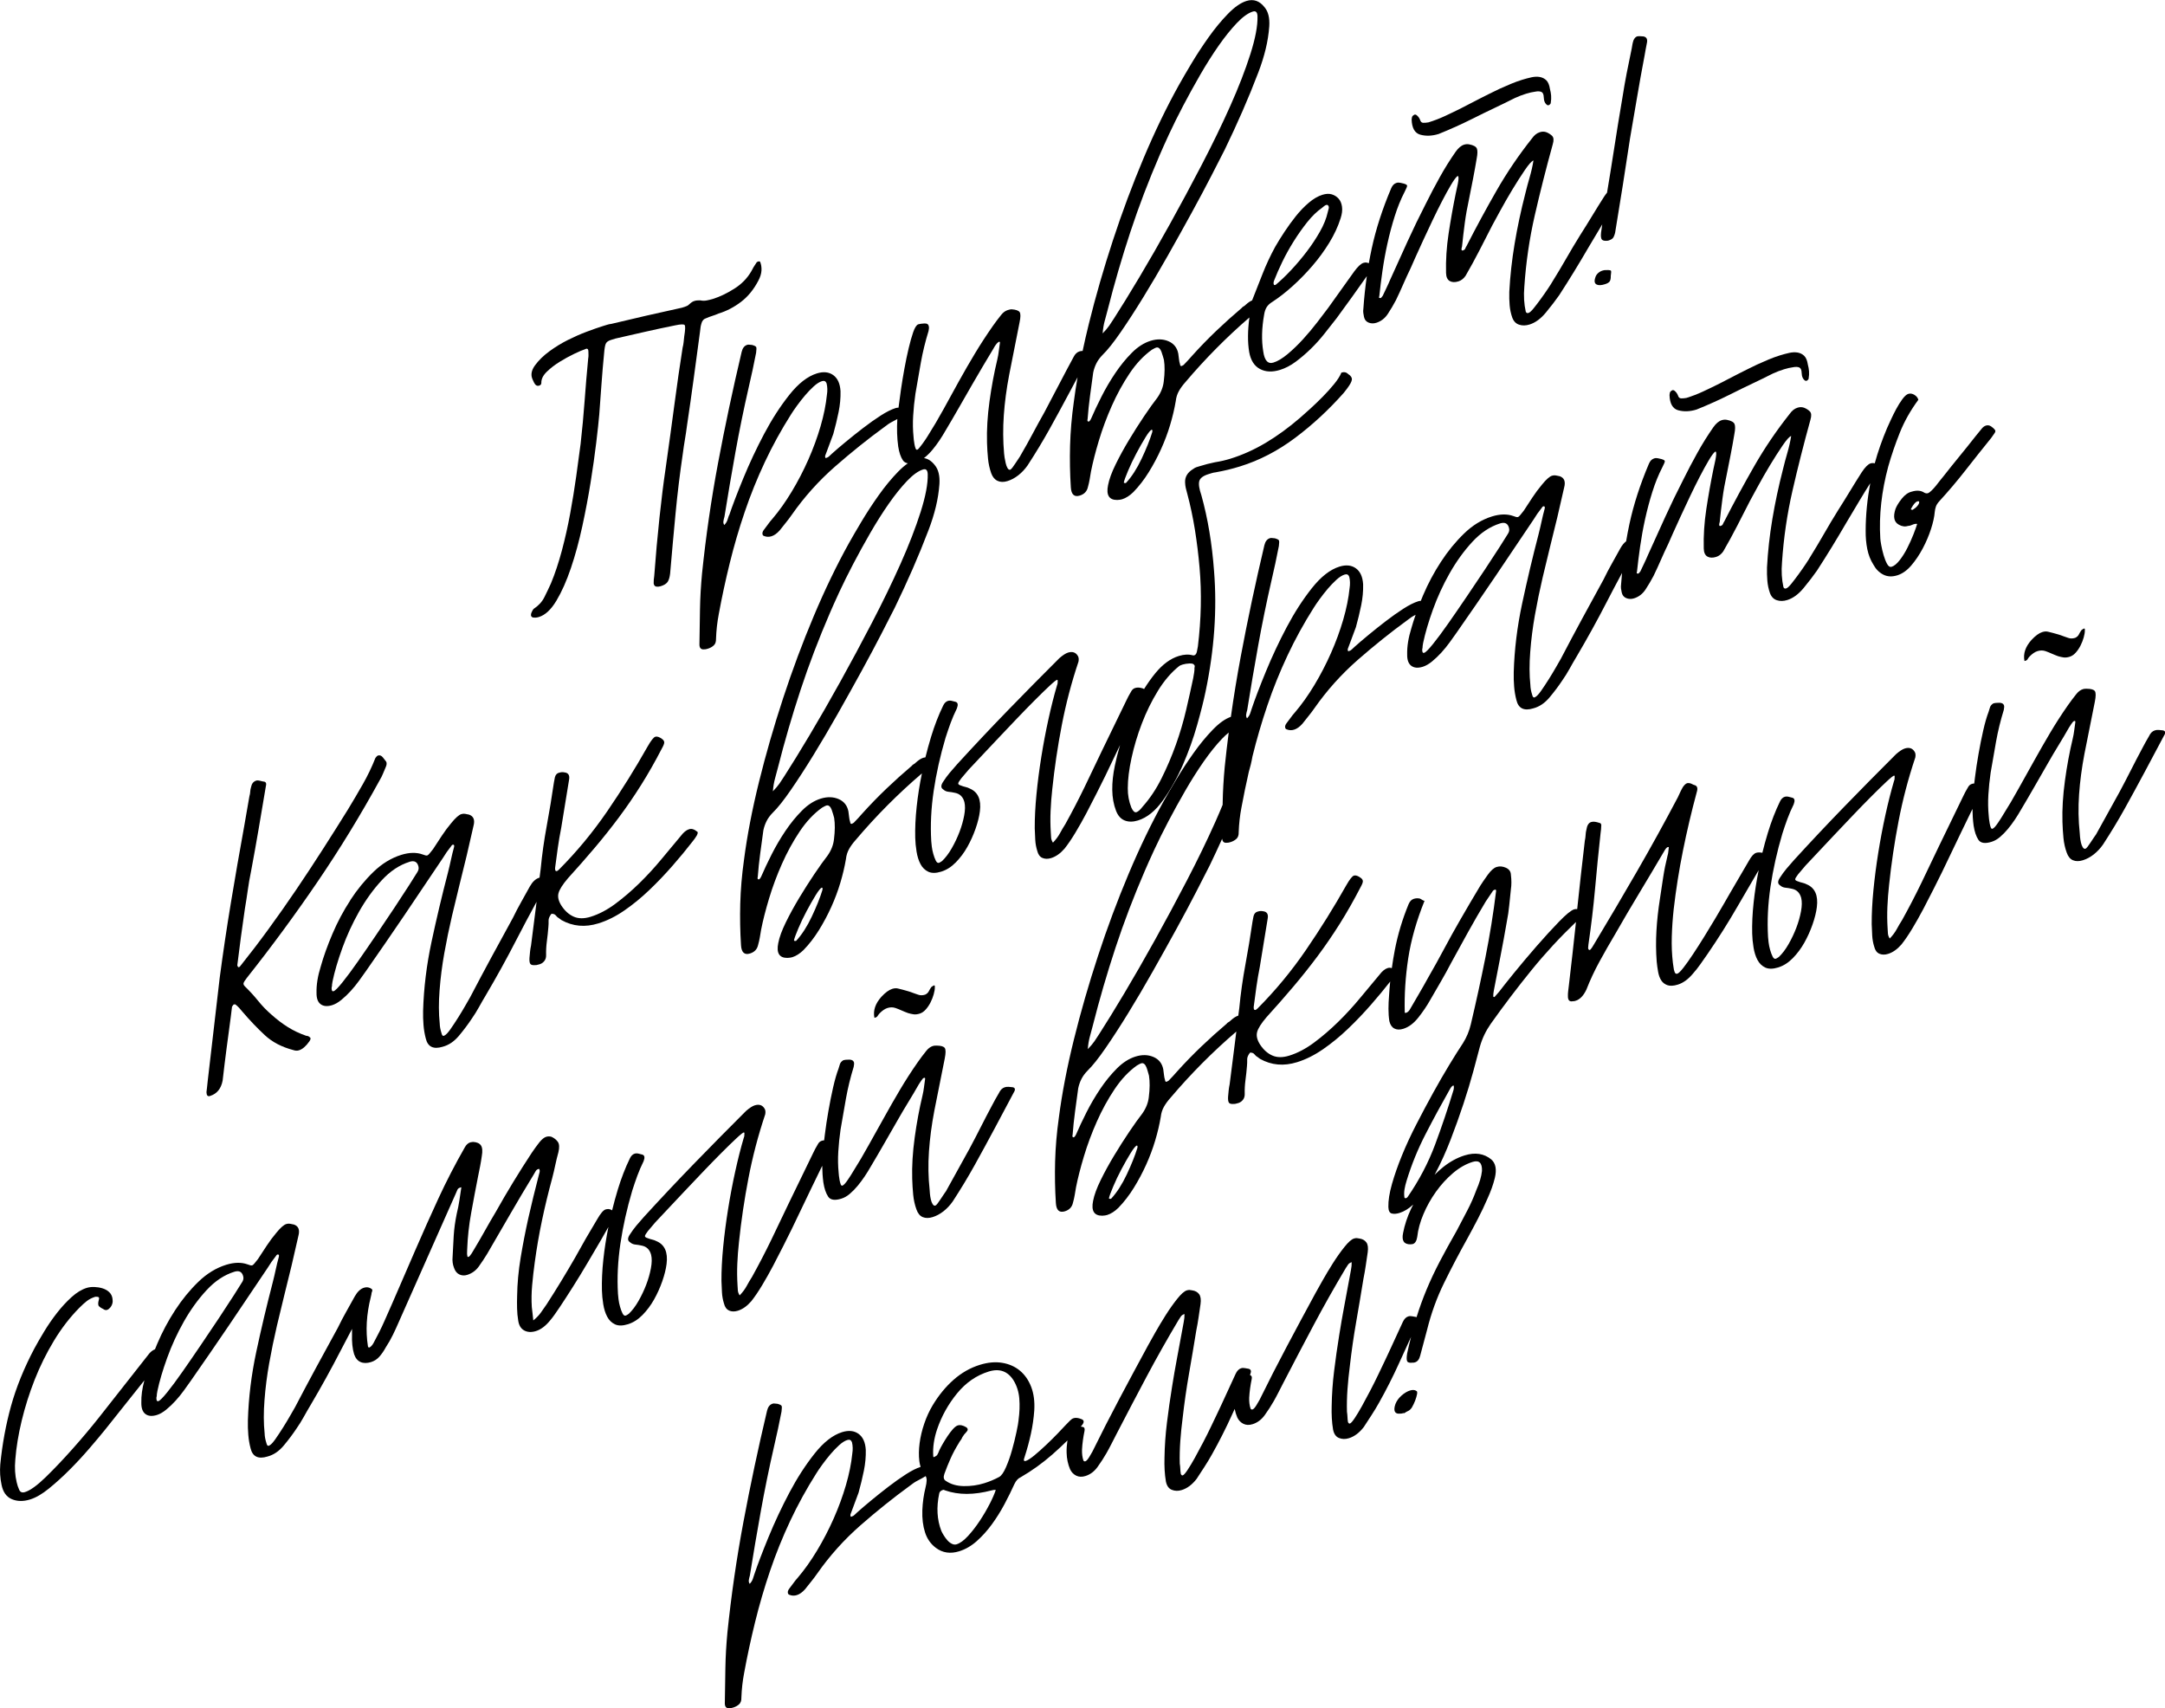
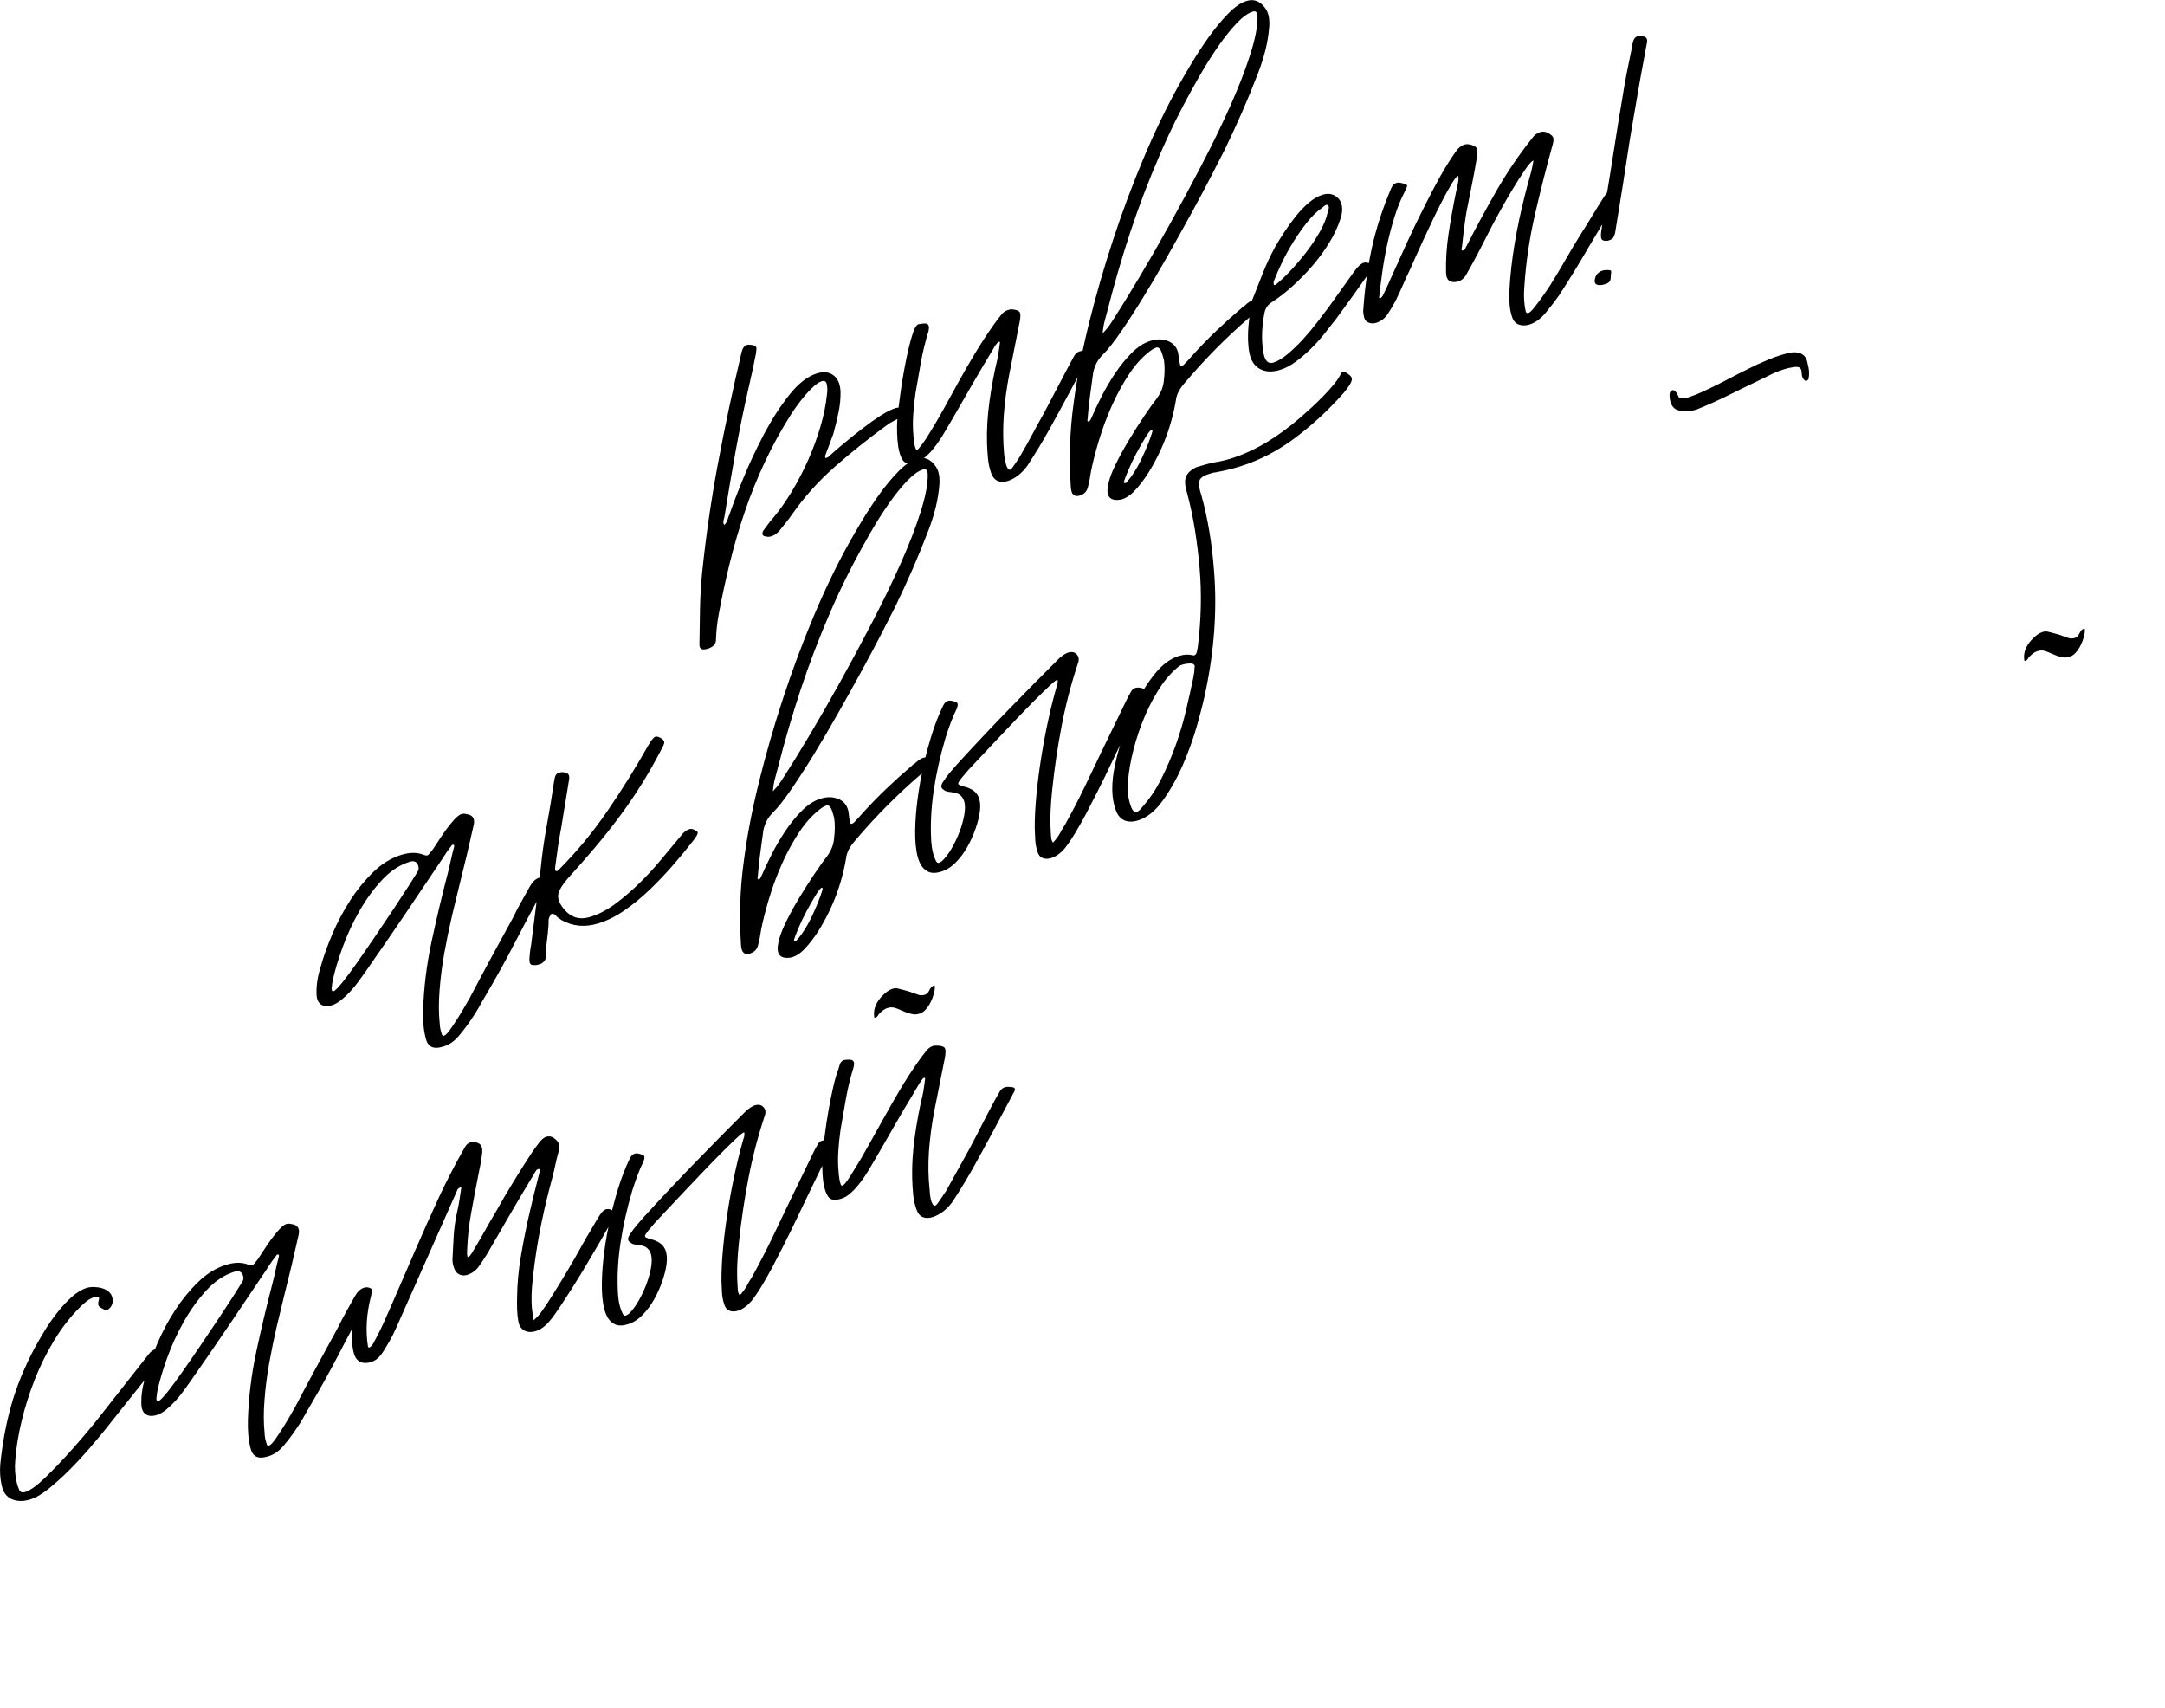
<svg xmlns="http://www.w3.org/2000/svg" id="Layer_1" data-name="Layer 1" viewBox="0 0 976.31 770.23">
-   <path d="M240.48,278.43c.81,.12,1.66,.04,2.57-.24,2.83-.88,5.45-3.32,7.86-7.34,2.4-4.01,4.58-8.91,6.54-14.7,1.96-5.78,3.67-12.08,5.15-18.89,1.47-6.8,2.72-13.42,3.75-19.84,1.03-6.42,1.86-12.35,2.52-17.79,.65-5.44,1.11-9.68,1.37-12.72,.33-4.54,.67-9.11,1-13.72,.33-4.6,.72-9.19,1.17-13.77,.17-2.15,.42-3.61,.74-4.39,.32-.78,1.1-1.36,2.35-1.75l2.04-.63c4.54-1.04,9.06-2.07,13.55-3.09,4.49-1.02,8.95-1.97,13.38-2.86,2.5-.53,3.93-.57,4.28-.13,.35,.44,.29,2.16-.2,5.15-.09,.89-.18,1.75-.27,2.58-.09,.83-.24,1.65-.45,2.45-1.27,8.04-2.47,16.36-3.61,24.98-1.14,8.61-2.52,18.66-4.15,30.14-.87,5.82-1.76,12.97-2.67,21.45-.91,8.48-1.7,17.27-2.37,26.35-.1,.65-.17,1.23-.21,1.73-.04,.5-.06,1.06-.04,1.68,.13,.82,.52,1.29,1.15,1.4,.63,.11,1.29,.06,1.97-.15,1.59-.49,2.65-1.16,3.2-2.01,.55-.85,.91-2.1,1.1-3.76,.78-9.12,1.59-18.12,2.44-27.02,.84-8.89,1.94-17.92,3.29-27.1,.28-2.18,.6-4.28,.94-6.3,.34-2.02,.66-4.12,.94-6.3,1.06-7.11,2.07-14.17,3.02-21.19,.95-7.01,1.9-14.06,2.85-21.14,.09-.65,.17-1.22,.21-1.73,.04-.5,.17-1.1,.38-1.78,.31-1.33,1.03-2.17,2.16-2.52,.9-.4,1.84-.75,2.8-1.05,.96-.3,1.9-.65,2.8-1.05,3.63-1.12,7.01-2.88,10.14-5.27,3.13-2.39,5.73-5.57,7.8-9.54,.87-1.62,1.34-3.16,1.42-4.6,.07-1.44-.13-2.76-.62-3.97-.24-.17-.52-.21-.86-.1-.45,.14-.74,.35-.84,.63-.88,1.26-1.65,2.54-2.3,3.86-1.86,3.17-4.44,5.79-7.76,7.86-3.32,2.08-6.45,3.57-9.39,4.49-1.02,.32-2.02,.56-2.98,.74-.97,.18-1.91,.16-2.83-.05-.46,.02-.89,.03-1.29,.03-.4,0-.88,.09-1.45,.27-.68,.21-1.41,.69-2.19,1.42-.33,.35-.7,.62-1.09,.8-.4,.19-.76,.33-1.1,.43l-1.19,.37c-5.34,1.17-10.65,2.35-15.94,3.56-5.28,1.21-10.59,2.45-15.93,3.74-.57,.06-1.17,.18-1.79,.37-.62,.19-1.22,.38-1.79,.55-2.15,.67-4.65,1.53-7.47,2.6-2.83,1.06-5.68,2.32-8.56,3.76-2.88,1.45-5.63,3.13-8.26,5.06-2.63,1.93-4.78,4.01-6.43,6.25-1.32,1.77-1.85,3.47-1.58,5.11,.13,.7,.5,1.63,1.1,2.8,.6,1.17,1.36,1.61,2.27,1.33,.68-.21,1.01-.62,1-1.23-.05-1.71,.77-3.38,2.44-5.01,1.67-1.63,3.6-3.12,5.79-4.48,2.19-1.36,4.39-2.56,6.59-3.62,2.2-1.05,3.81-1.74,4.83-2.05,1.01-.56,1.54-.23,1.57,.99,.02,.61,.03,1.16,.04,1.65,.01,.49-.03,1-.13,1.52-.62,6.48-1.17,12.88-1.62,19.18-.46,6.31-1.06,12.72-1.79,19.23-.57,4.37-1.23,9.29-2,14.77-.77,5.48-1.67,11.06-2.72,16.75-1.04,5.69-2.3,11.25-3.75,16.7-1.45,5.44-3.09,10.36-4.91,14.75-.97,2.15-1.97,4.25-3,6.29-1.03,2.05-2.61,3.77-4.75,5.17-.22,.19-.44,.51-.66,.94-.22,.44-.38,.8-.49,1.08-.31,1.09,0,1.73,.91,1.94Z" />
  <path d="M328.73,232.37c-.21,.68-.45,1.41-.71,2.16-.27,.76-.73,1.49-1.4,2.19-.36-.51-.49-1.08-.39-1.73,.1-.65,.25-1.31,.46-1.99,1.56-9.73,3.21-19.43,4.95-29.09,1.74-9.66,3.73-19.4,5.98-29.22,.61-2.66,1.2-5.27,1.76-7.85,.56-2.58,1.09-5.17,1.59-7.8,.19-1.41,.2-2.28,.02-2.59-.18-.31-.79-.62-1.82-.91-.23-.05-.69-.09-1.38-.13-.23-.05-.51-.03-.85,.08-1.25,.39-2.08,1.45-2.49,3.18-4,16.9-7.55,33.59-10.64,50.09-3.09,16.49-5.5,33.08-7.22,49.77-.53,5.59-.84,11.02-.93,16.28-.08,5.27-.17,10.56-.25,15.89,.04,1.59,.81,2.28,2.29,2.07,.23,.05,.74-.05,1.54-.29,1.02-.32,1.89-.8,2.62-1.46,.73-.66,1.07-1.66,1.03-3,.13-3.74,.54-7.44,1.24-11.11,1.39-7.58,3.04-15.25,4.95-22.99,1.9-7.74,4.15-15.44,6.75-23.08,2.59-7.65,5.62-15.15,9.08-22.51,3.46-7.36,7.38-14.49,11.76-21.4,.66-1.06,1.56-2.4,2.72-3.99,1.16-1.59,2.37-3.14,3.65-4.65,1.27-1.5,2.58-2.86,3.92-4.08,1.34-1.22,2.57-2,3.71-2.35,1.02-.32,1.72,.02,2.09,1.02,.39,1.61,.43,3.32,.14,5.13-.45,4.46-1.41,9.19-2.87,14.21-1.47,5.02-3.3,10.02-5.51,15.02-2.21,5-4.71,9.81-7.5,14.44-2.79,4.63-5.68,8.7-8.67,12.21-.78,.86-1.47,1.72-2.07,2.59-.61,.87-1.24,1.71-1.9,2.53-.44,.63-.63,1.21-.55,1.74,.07,.53,.34,.85,.8,.95,1.04,.42,2.13,.45,3.26,.1,1.25-.39,2.48-1.26,3.7-2.63,.88-1.14,1.79-2.28,2.74-3.44,.94-1.15,1.85-2.36,2.73-3.62,5.61-8.03,12.13-15.29,19.55-21.79,7.42-6.49,14.84-12.43,22.23-17.81,1.23-1,2.46-1.81,3.71-2.44,.7-.36,1.4-.74,2.1-1.13-.26,4.36-.14,8.49,.4,12.38,.42,2.71,1.13,4.8,2.14,6.27,.5,.73,1.23,1.16,2.2,1.31-1.42,.98-2.88,2.25-4.4,3.8-3,3.09-5.91,6.61-8.71,10.56-2.81,3.95-5.39,7.9-7.74,11.83-2.35,3.94-4.24,7.17-5.65,9.71-5.56,9.99-10.86,20.97-15.91,32.95-5.05,11.99-9.65,24.33-13.82,37.02-4.17,12.7-7.8,25.29-10.89,37.78-3.09,12.49-5.34,24.19-6.76,35.11-.96,6.83-1.52,13.42-1.69,19.76-.17,6.34-.06,12.59,.34,18.76,.2,3.27,1.55,4.51,4.05,3.74,2.04-.63,3.26-1.94,3.67-3.91,.31-1.08,.57-2.21,.77-3.38,.2-1.17,.39-2.34,.59-3.51,.8-4.07,1.99-8.73,3.56-13.96,1.57-5.23,3.51-10.46,5.83-15.68,2.32-5.22,4.98-10.08,8-14.6,3.02-4.51,6.38-8.08,10.08-10.71,.9-.52,1.52-.84,1.86-.95,.57-.18,1.05-.08,1.47,.29,.41,.37,.74,.88,.98,1.54,.25,.66,.47,1.34,.66,2.02,.19,.68,.35,1.25,.48,1.7,.42,2.71,.39,5.92-.08,9.64-.27,2.55-1.24,5.01-2.89,7.37-1.66,2.12-3.64,4.89-5.95,8.32-2.31,3.43-4.58,7-6.82,10.72-2.24,3.72-4.26,7.39-6.04,11.03-1.79,3.64-2.93,6.76-3.43,9.39-.91,4.47,.47,6.7,4.12,6.67,.91-.04,1.65-.14,2.22-.32,1.7-.53,3.39-1.61,5.06-3.23,2.56-2.64,4.88-5.64,6.96-9,2.08-3.36,3.93-6.83,5.55-10.41,1.62-3.58,2.98-7.21,4.08-10.88,1.1-3.67,1.95-7.26,2.54-10.77,.18-1.66,.66-3.16,1.42-4.51,.76-1.35,1.75-2.7,2.98-4.07,9.23-10.9,19.18-20.89,29.85-30-1.05,5.11-1.84,10.11-2.36,15-.55,5.1-.76,9.79-.65,14.07,.05,1.96,.25,4.02,.6,6.19,.35,2.17,.94,4.06,1.78,5.64,.84,1.59,2.02,2.73,3.52,3.44,1.5,.7,3.45,.69,5.83-.05,2.38-.74,4.57-2.13,6.57-4.17,2-2.04,3.74-4.37,5.21-6.98,1.47-2.62,2.71-5.37,3.72-8.27,1.01-2.9,1.65-5.51,1.93-7.81,.66-5.26-.87-8.67-4.57-10.23-.58-.31-1.21-.55-1.9-.7s-1.38-.37-2.07-.65c-.81-.24-1.22-.55-1.23-.91s.43-1.12,1.31-2.26c.78-.86,1.52-1.74,2.24-2.64,.72-.9,1.52-1.8,2.41-2.69,.67-.7,2.05-2.18,4.17-4.44,2.11-2.26,4.52-4.83,7.25-7.7,2.72-2.88,5.58-5.89,8.58-9.04,3-3.15,5.84-6.06,8.51-8.74,2.67-2.68,4.95-4.89,6.85-6.66,1.89-1.76,3.01-2.63,3.36-2.61l.18,.31c.03,.98-.07,1.69-.29,2.12-1.36,4.62-2.65,9.7-3.87,15.26-1.22,5.56-2.3,11.22-3.22,17-.93,5.78-1.66,11.43-2.2,16.96-.54,5.53-.8,10.63-.78,15.32,.05,1.71,.12,3.44,.23,5.2,.1,1.75,.41,3.42,.91,4.99,.39,1.6,1.16,2.66,2.31,3.16,1.16,.5,2.47,.53,3.95,.07,2.15-.67,4.17-2.1,6.06-4.28,1.55-1.96,3.17-4.34,4.86-7.15,1.69-2.81,3.36-5.76,4.99-8.85,1.63-3.1,3.18-6.1,4.64-9.02s2.74-5.47,3.82-7.66c2.23-4.7,4.46-9.36,6.7-13.99-1.04,3.56-1.82,6.66-2.35,9.31-.81,3.83-1.2,7.46-1.16,10.9,.04,3.44,.61,6.59,1.71,9.45,.86,2.2,2.16,3.65,3.89,4.34,1.73,.69,3.73,.69,6-.01,4.08-1.27,7.83-4.28,11.24-9.04,3.41-4.76,6.41-10.1,8.99-16.01s4.73-11.92,6.45-18c1.72-6.08,2.98-11.1,3.79-15.05,3.95-18.85,5.22-36.94,3.84-54.27-.91-12.41-2.82-23.84-5.73-34.28-1-2.9-1.31-5.02-.94-6.36,.36-1.34,1.74-2.39,4.12-3.13,.57-.18,1.11-.34,1.62-.5,.51-.16,1.05-.26,1.62-.32,1.93-.35,3.78-.74,5.54-1.16,1.76-.42,3.6-.93,5.53-1.53,8.73-2.71,17.01-7,24.85-12.89,7.84-5.88,15.14-12.65,21.91-20.3,.22-.31,.47-.64,.75-.97,.27-.33,.52-.65,.75-.97,1.32-1.77,2.03-3.09,2.12-3.99,.09-.89-.45-1.71-1.61-2.46-.82-.85-1.86-1.09-3.11-.7-.64,1.56-1.74,3.29-3.29,5.18-1.55,1.9-3.24,3.78-5.08,5.64-1.84,1.86-3.67,3.64-5.51,5.32-1.84,1.68-3.43,3.1-4.77,4.25-5.14,4.43-10.3,8.19-15.47,11.27-5.18,3.08-10.48,5.47-15.92,7.16-2.27,.7-4.6,1.24-6.99,1.61-1.14,.23-2.27,.49-3.41,.78-1.14,.29-2.33,.63-3.57,1.02-.45,.14-.91,.28-1.36,.42-.45,.14-.96,.42-1.52,.84-2.48,1.51-3.68,3.48-3.61,5.93,.03,.98,.14,1.87,.33,2.67,.19,.8,.42,1.66,.67,2.57,1.4,5.24,2.54,10.65,3.44,16.22,.89,5.58,1.59,11.25,2.09,17.01,.5,5.76,.69,11.59,.56,17.49-.13,5.9-.56,11.92-1.31,18.07l-.45,2.36c-.21,.93-.59,1.48-1.16,1.65-.23,.07-.37,.09-.43,.04-.06-.04-.15-.05-.26-.01-1.84-.54-3.96-.44-6.34,.3-3.74,1.16-7.24,3.73-10.51,7.7-1.83,2.23-3.53,4.64-5.12,7.18-.34-.22-.82-.39-1.48-.51-.92-.21-1.78-.19-2.57,.06-.79,.25-1.41,.81-1.84,1.68-.44,.75-.82,1.43-1.15,2.02-.33,.6-.65,1.25-.98,1.97-1.84,3.78-3.65,7.51-5.44,11.21-1.79,3.7-3.6,7.44-5.44,11.21-2.59,5.49-5.25,11.03-7.95,16.61-2.71,5.59-5.59,11.13-8.64,16.64-.88,1.38-1.7,2.77-2.46,4.18-.76,1.41-1.81,2.81-3.14,4.21-.48-.72-.76-1.46-.83-2.24-.08-.78-.13-1.6-.15-2.45-.2-3.15-.23-6.34-.09-9.59,.14-3.25,.39-6.53,.76-9.85,1-9.56,2.42-19.15,4.28-28.79,1.85-9.64,4.36-19.2,7.54-28.69,.2-1.05,.12-1.89-.24-2.52-.96-1.67-2.46-2.19-4.5-1.56-1.02,.32-2.31,1.15-3.88,2.5-7.9,7.88-15.66,15.74-23.28,23.59-7.62,7.85-15.2,15.9-22.75,24.16-1.22,1.37-2.36,2.67-3.41,3.92-1.05,1.25-2.07,2.65-3.06,4.19-.99,1.54-.96,2.64,.09,3.3,.7,.65,1.51,1.01,2.43,1.09,.92,.09,1.83,.23,2.75,.44,2.3,.4,3.76,1.79,4.4,4.18,.39,1.61,.36,3.62-.09,6.04-.45,2.42-1.15,4.89-2.11,7.41-.96,2.52-2.12,4.97-3.49,7.37-1.37,2.39-2.83,4.33-4.39,5.8-.67,.45-1.12,.72-1.35,.79-.57,.18-1.06-.16-1.48-1.02-.42-.86-.79-1.85-1.11-2.98-.32-1.14-.55-2.27-.69-3.39-.15-1.12-.22-1.93-.24-2.42-.43-7.26-.06-14.8,1.1-22.63,1.16-7.82,2.94-15.8,5.35-23.94,.74-2.32,1.51-4.56,2.3-6.73,.8-2.16,1.74-4.33,2.82-6.52,.64-1.68,.44-2.66-.6-2.96-.46-.1-1.01-.24-1.64-.42-.63-.17-1.23-.17-1.8,0-.91,.28-1.63,1-2.17,2.15-2.06,4.22-3.87,8.91-5.45,14.08-.92,3.04-1.76,6.11-2.53,9.21-.31,.03-.62,.09-.94,.19-1.02,.32-2.15,1.04-3.37,2.15-.33,.35-.67,.61-1.01,.78-.34,.17-.62,.41-.84,.72-3.91,3.31-7.73,6.75-11.46,10.31-3.73,3.56-7.37,7.31-10.92,11.25-.55,.67-1.16,1.35-1.83,2.05-.67,.7-1.33,1.4-2,2.1-.23,.07-.37,.15-.42,.22-.06,.08-.14,.14-.25,.17-.57,.18-.86-.04-.88-.65-.25-.78-.42-1.56-.49-2.34-.08-.78-.19-1.63-.33-2.58-.53-2.67-2.01-4.52-4.44-5.56-2.43-1.03-5.12-1.09-8.06-.18-2.95,.92-5.76,2.71-8.43,5.39s-5.16,5.73-7.47,9.16c-2.31,3.43-4.38,6.97-6.23,10.62-1.85,3.66-3.41,6.98-4.7,9.97-.43,.87-.82,1.3-1.17,1.29-.46-.1-.59-.49-.37-1.18,.25-3.41,.61-6.88,1.09-10.42,.47-3.54,.95-7.04,1.43-10.52,.3-1.45,.78-2.83,1.43-4.14,.65-1.31,1.59-2.59,2.81-3.83,2.23-2.17,4.93-5.57,8.12-10.2,3.19-4.62,6.59-9.87,10.2-15.74,3.61-5.87,7.3-12.13,11.06-18.78,3.76-6.65,7.33-13.06,10.71-19.23,3.37-6.16,6.37-11.78,8.97-16.84,2.61-5.06,4.61-8.98,6.02-11.76,2.81-5.8,5.48-11.6,8.01-17.37,2.53-5.78,4.91-11.6,7.15-17.48,1.39-3.63,2.49-7.15,3.31-10.55,.82-3.4,1.36-6.8,1.61-10.21,.24-3.77-.47-6.63-2.12-8.59-1.44-1.83-3.06-2.88-4.87-3.14,.11-.09,.23-.16,.34-.25,1.23-1,2.4-2.16,3.51-3.49,1.1-1.33,2.15-2.73,3.14-4.21,.99-1.48,1.86-2.89,2.63-4.24,2.08-3.48,4.12-6.98,6.14-10.51,2.02-3.52,4.06-7.09,6.14-10.69,1.53-2.69,3.11-5.4,4.75-8.13,1.64-2.73,3.22-5.38,4.76-7.95,.22-.44,.54-.97,.99-1.6,.44-.63,.88-1.07,1.33-1.34,.45-.14,.63,.05,.53,.58-.2,1.17-.36,2.36-.5,3.58-.14,1.22-.36,2.49-.67,3.81-1.44,5.99-2.61,12.28-3.52,18.85-.91,6.57-1.28,12.79-1.12,18.66,.07,2.45,.22,4.83,.45,7.17s.72,4.55,1.47,6.66c.62,1.66,1.56,2.78,2.84,3.37,1.27,.59,2.76,.62,4.46,.1,1.7-.53,3.33-1.4,4.9-2.63,1.57-1.23,2.95-2.71,4.17-4.44,3.62-5.56,6.9-10.99,9.85-16.28,2.94-5.29,5.99-10.89,9.14-16.8,1.18-2.22,2.36-4.43,3.54-6.65-.65,3.77-1.22,7.47-1.68,11.07-.96,6.83-1.52,13.42-1.69,19.76-.17,6.34-.06,12.59,.34,18.76,.2,3.27,1.55,4.51,4.05,3.74,2.04-.63,3.26-1.94,3.67-3.91,.31-1.09,.57-2.21,.77-3.38,.2-1.17,.39-2.34,.59-3.51,.8-4.07,1.99-8.73,3.56-13.96,1.57-5.23,3.51-10.46,5.83-15.68,2.32-5.22,4.98-10.08,8-14.6,3.02-4.51,6.38-8.08,10.08-10.71,.9-.52,1.52-.84,1.86-.95,.57-.18,1.05-.08,1.46,.29,.41,.37,.74,.88,.98,1.54,.25,.66,.47,1.34,.66,2.02,.19,.68,.35,1.25,.48,1.7,.42,2.71,.39,5.92-.08,9.64-.27,2.55-1.24,5.01-2.89,7.37-1.66,2.12-3.64,4.89-5.95,8.32-2.31,3.43-4.58,7-6.82,10.72-2.24,3.72-4.26,7.39-6.04,11.03-1.79,3.63-2.93,6.76-3.43,9.39-.91,4.47,.47,6.7,4.13,6.67,.91-.04,1.65-.14,2.22-.32,1.7-.53,3.39-1.6,5.06-3.23,2.56-2.64,4.88-5.64,6.96-9,2.08-3.36,3.93-6.83,5.55-10.41,1.62-3.58,2.98-7.21,4.08-10.88,1.1-3.67,1.95-7.26,2.54-10.77,.18-1.66,.66-3.16,1.42-4.51,.76-1.35,1.75-2.7,2.98-4.07,8.93-10.54,18.54-20.23,28.81-29.1-.8,5.93-.84,11.12-.1,15.57,.67,3.74,2.29,6.29,4.84,7.65,2.55,1.37,5.58,1.5,9.1,.41,2.38-.74,4.72-1.96,7.02-3.66,2.29-1.7,4.56-3.63,6.79-5.8,2.23-2.17,4.31-4.48,6.24-6.93,1.93-2.45,3.73-4.73,5.39-6.85,4.65-6.32,9.2-12.66,13.67-19.02-.69,4.8-1.22,9.7-1.56,14.71-.1,.65-.11,1.27-.03,1.86,.07,.6,.17,1.18,.3,1.75,.26,1.28,.94,2.14,2.04,2.6,1.1,.46,2.27,.5,3.52,.11,2.15-.67,3.89-2.01,5.21-4.02,1.32-2.01,2.52-4.05,3.61-6.11,1.19-2.46,2.3-4.87,3.32-7.22,1.02-2.35,2.13-4.76,3.32-7.22,.43-.99,1.16-2.64,2.18-4.93,1.02-2.29,2.18-4.84,3.48-7.64,1.29-2.81,2.7-5.8,4.21-8.98,1.51-3.18,2.98-6.13,4.39-8.85,1.41-2.72,2.72-5.1,3.92-7.13,1.2-2.04,2.14-3.35,2.81-3.92,.44-.38,.66-.05,.63,1.01-.03,1.06-.45,3.32-1.27,6.77-1.21,5.92-2.28,11.93-3.2,18.01-.92,6.08-1.3,11.99-1.15,17.74,.05,1.83,.6,3.05,1.64,3.65,1.05,.6,2.36,.66,3.95,.16,1.25-.39,2.31-1.21,3.19-2.47,2.18-3.76,4.25-7.54,6.21-11.36,1.95-3.81,3.91-7.62,5.86-11.43,.65-1.19,1.82-3.34,3.51-6.45,1.69-3.11,3.52-6.3,5.48-9.56,1.97-3.26,3.86-6.22,5.67-8.88,1.81-2.66,3.12-4.11,3.91-4.36-.39,2.47-.95,4.95-1.68,7.46-.73,2.51-1.41,5.03-2.02,7.56-1.97,7.64-3.56,15.13-4.79,22.48-1.23,7.35-2.03,14.59-2.41,21.74-.06,2.12,0,4.13,.16,6.05,.16,1.92,.56,3.77,1.18,5.55,.62,1.66,1.64,2.73,3.09,3.2,1.44,.48,3.01,.45,4.71-.08,2.61-.81,5.07-2.62,7.4-5.44,2.32-2.82,4.31-5.41,5.96-7.77,2.3-3.55,4.55-7.11,6.74-10.69,2.19-3.58,4.37-7.24,6.56-11,2.04-3.41,4.08-6.83,6.12-10.25-.18,1.23-.37,2.46-.54,3.71-.18,1.66-.04,2.73,.43,3.2,.47,.47,1.39,.62,2.75,.44,1.02-.32,1.72-.69,2.11-1.12,.39-.43,.74-1.25,1.05-2.45,1.18-7.14,2.33-14.25,3.45-21.32,1.12-7.07,2.21-14.15,3.28-21.27,1.09-6.26,2.15-12.44,3.18-18.56,1.03-6.11,2.15-12.32,3.35-18.61,.2-1.05,.37-2.03,.52-2.94,.15-.91,.32-1.82,.53-2.75,.41-1.73-.07-2.75-1.46-3.06-.34-.01-.83-.05-1.46-.1-.63-.05-1.12-.02-1.46,.08-.68,.21-1.24,.82-1.67,1.81-.21,.68-.37,1.29-.46,1.81-.1,.53-.2,1.11-.3,1.76-.81,3.83-1.57,7.55-2.27,11.15-.7,3.61-1.34,7.29-1.93,11.05-1.38,8.08-2.68,16.06-3.89,23.95-.96,6.25-1.99,12.57-3.05,18.92-.44,.53-.89,1.15-1.37,1.87-1.87,2.92-3.64,5.79-5.34,8.59-1.7,2.81-3.48,5.67-5.34,8.59-2.19,3.52-4.3,7.04-6.31,10.56-2.02,3.53-4.12,7.04-6.31,10.56-.33,.6-.98,1.63-1.97,3.11-.99,1.48-2.06,3.02-3.22,4.61-1.16,1.59-2.23,3-3.23,4.24-.99,1.23-1.78,1.94-2.34,2.11-.57,.18-.97,0-1.22-.55-.39-1.73-.64-3.53-.75-5.41-.11-1.88-.08-3.83,.1-5.86,.73-10.95,2.3-21.67,4.7-32.16,2.4-10.48,5.11-21.19,8.13-32.11,.52-1.76,.43-3-.27-3.71-.71-.71-1.58-1.27-2.62-1.69-.92-.33-1.9-.34-2.92-.02-1.36,.42-2.54,1.34-3.53,2.76-5.97,7.52-11.3,15.37-15.99,23.55-4.69,8.18-9.21,16.51-13.55,25.01-.22,.32-.41,.68-.57,1.1-.16,.42-.47,.7-.92,.84l-.34,.11c-.34-.02-.49-.25-.45-.69,.04-.44,.12-.81,.23-1.09,.36-3.56,.78-7.11,1.25-10.65,.47-3.54,1.12-7.16,1.93-10.86,.6-3.02,1.21-6.08,1.81-9.16,.6-3.08,1.15-6.12,1.64-9.11,.4-2.09,.42-3.58,.05-4.45-.37-.87-1.53-1.5-3.48-1.88-.8-.12-1.55-.08-2.23,.14-1.36,.42-2.65,1.5-3.86,3.23-2.53,3.62-4.92,7.44-7.15,11.46-2.24,4.02-4.33,8-6.28,11.93-2.93,5.72-5.69,11.41-8.28,17.09-2.59,5.67-5.18,11.38-7.76,17.11-.54,1.28-1.1,2.53-1.7,3.76-.6,1.23-1.16,2.43-1.7,3.58-.44,.63-.77,.98-1,1.05l-.34-.08c-.34,.11-.41-.18-.2-.86,.36-3.44,.83-7.19,1.41-11.26,.58-4.06,1.32-8.18,2.24-12.34,.92-4.17,2-8.27,3.27-12.29,1.26-4.03,2.76-7.73,4.5-11.1,.76-1.47,1.13-2.39,1.12-2.75-.01-.37-.53-.7-1.57-.99-.46-.1-.98-.22-1.55-.35-.58-.13-1.15-.11-1.71,.07-1.02,.32-1.8,1.11-2.34,2.39-3.98,9.37-6.9,18.42-8.78,27.13-.47,2.2-.91,4.43-1.31,6.67-.33-.11-.63-.2-.88-.26-.46-.1-.97-.07-1.54,.11-1.13,.35-2.53,1.65-4.18,3.89-1.98,2.71-3.94,5.45-5.86,8.2-1.93,2.76-3.88,5.49-5.86,8.2-1.32,1.77-2.98,3.95-4.97,6.53-1.99,2.59-4.12,5.13-6.39,7.62-2.28,2.5-4.59,4.72-6.93,6.68-2.35,1.96-4.48,3.24-6.41,3.84-2.49,.77-4.03-.91-4.6-5.05-.82-4.92-.69-10.45,.41-16.59,.19-1.29,.56-2.39,1.11-3.3,.55-.91,1.44-1.74,2.68-2.49,2.92-1.89,5.94-4.25,9.07-7.07,3.12-2.82,6.1-5.87,8.92-9.15,2.83-3.28,5.36-6.75,7.6-10.4,2.24-3.65,3.94-7.33,5.1-11.01,.63-1.92,.84-3.65,.63-5.19-.21-1.54-.73-2.76-1.56-3.68-.83-.91-1.84-1.56-3.05-1.92-1.21-.36-2.61-.3-4.2,.19-2.04,.63-4.09,1.82-6.16,3.58-2.07,1.75-4.01,3.77-5.84,6.06-1.82,2.29-3.53,4.64-5.12,7.05-1.59,2.41-2.99,4.66-4.19,6.75-2.18,4.01-4.07,8.04-5.67,12.12-1.58,4.02-3.17,8.04-4.75,12.06-.88,.37-1.83,1.01-2.86,1.95-.33,.35-.67,.61-1.01,.77-.34,.17-.62,.41-.84,.72-3.91,3.31-7.73,6.75-11.47,10.31-3.73,3.56-7.37,7.31-10.92,11.25-.56,.67-1.16,1.35-1.83,2.05-.67,.7-1.33,1.4-2,2.1-.23,.07-.37,.15-.42,.22-.06,.08-.14,.14-.25,.17-.57,.18-.86-.04-.88-.65-.25-.78-.42-1.56-.49-2.34-.08-.78-.19-1.63-.33-2.58-.53-2.67-2.01-4.52-4.44-5.56-2.43-1.03-5.12-1.09-8.06-.18-2.95,.92-5.76,2.71-8.43,5.39-2.67,2.68-5.16,5.73-7.47,9.16-2.31,3.43-4.38,6.97-6.23,10.62-1.85,3.66-3.41,6.98-4.7,9.97-.43,.87-.82,1.3-1.17,1.29-.46-.1-.59-.49-.38-1.18,.25-3.41,.61-6.88,1.09-10.42,.47-3.54,.95-7.05,1.43-10.52,.3-1.45,.78-2.83,1.43-4.14,.65-1.31,1.59-2.59,2.81-3.83,2.23-2.17,4.93-5.57,8.12-10.19,3.19-4.62,6.59-9.87,10.2-15.74,3.61-5.87,7.3-12.13,11.06-18.78,3.76-6.65,7.33-13.06,10.71-19.23,3.37-6.16,6.37-11.78,8.97-16.84,2.61-5.06,4.61-8.98,6.02-11.76,2.81-5.8,5.48-11.59,8.01-17.37,2.53-5.78,4.91-11.6,7.15-17.48,1.39-3.63,2.49-7.15,3.31-10.55,.82-3.4,1.36-6.8,1.61-10.21,.24-3.77-.47-6.63-2.12-8.59-2.25-2.88-4.96-3.82-8.14-2.84-2.61,.81-5.41,2.76-8.41,5.85-3,3.09-5.91,6.61-8.71,10.56-2.81,3.95-5.39,7.9-7.74,11.83-2.35,3.94-4.24,7.17-5.65,9.71-5.56,9.99-10.86,20.97-15.91,32.95-5.05,11.99-9.66,24.33-13.82,37.02-4.17,12.7-7.8,25.29-10.89,37.78-1.02,4.12-1.94,8.15-2.78,12.11-.47,0-.93,.05-1.36,.18-1.13,.35-2.03,1.18-2.68,2.49-.54,1.03-1.06,1.99-1.55,2.89-.49,.89-1.01,1.86-1.55,2.89-1.74,3.25-3.43,6.46-5.05,9.61-1.63,3.16-3.32,6.36-5.05,9.61-1.86,3.29-3.62,6.52-5.31,9.69-1.69,3.18-3.46,6.34-5.31,9.51-.11,.28-.41,.77-.9,1.48-.49,.71-.99,1.45-1.48,2.22-.49,.77-.96,1.44-1.4,2.01-.44,.57-.78,.89-1,.96-.45,.14-.86-.1-1.22-.73-.36-.63-.64-1.37-.83-2.24-.19-.86-.36-1.71-.5-2.53-.14-.82-.21-1.41-.22-1.78-.5-5.64-.54-11.39-.13-17.25,.41-5.86,1.22-11.94,2.42-18.23,.81-3.95,1.59-7.89,2.34-11.82s1.53-7.87,2.34-11.82c.51-2.38,.52-3.92,.05-4.64-.48-.71-1.69-1.14-3.64-1.28-.34-.02-.91,.1-1.71,.34-1.13,.35-2.14,1.1-3.02,2.23-.66,.82-1.33,1.68-1.99,2.56-.66,.88-1.27,1.72-1.82,2.51-2.86,4.1-5.52,8.19-7.98,12.28-2.46,4.09-4.89,8.3-7.29,12.62-2.29,4.16-4.57,8.33-6.86,12.48-2.29,4.16-4.69,8.24-7.21,12.22-.11,.16-.39,.58-.82,1.27-.44,.69-.91,1.36-1.4,2.01-.5,.65-.97,1.26-1.41,1.82-.44,.57-.78,.89-1,.96-.34,.11-.6-.09-.79-.59s-.35-1.09-.48-1.79c-.13-.7-.24-1.37-.31-2.03-.08-.65-.12-1.1-.12-1.35-.31-3.11-.37-6.29-.17-9.56,.19-3.26,.53-6.57,1.02-9.93,.79-4.68,1.6-9.37,2.45-14.07,.84-4.7,2-9.43,3.47-14.21,.2-.92,.24-1.61,.11-2.07-.14-.94-.81-1.38-2.01-1.32-1.2,.06-2.14,.2-2.82,.41-.79,.37-1.53,1.56-2.22,3.56-.69,2-1.37,4.4-2.03,7.2-.67,2.8-1.3,5.83-1.9,9.1-.6,3.27-1.11,6.39-1.55,9.36-.43,2.97-.79,5.61-1.07,7.91-.02,.15-.03,.29-.05,.43-.43,0-.85,.04-1.27,.17-1.93,.6-4.18,1.73-6.77,3.39-2.59,1.67-5.22,3.53-7.91,5.6-2.69,2.07-5.29,4.14-7.8,6.21-2.52,2.07-4.61,3.87-6.28,5.37-.45,.39-.84,.75-1.17,1.1-.33,.35-.73,.6-1.18,.74l-.51,.16c-.24-.42-.28-.84-.12-1.26,.16-.42,.34-.91,.56-1.47,.53-1.4,1.04-2.76,1.52-4.08,.48-1.32,.98-2.68,1.52-4.08,.94-3.37,1.73-6.67,2.39-9.9,.65-3.22,.94-6.36,.86-9.42-.21-3.39-1.3-5.79-3.28-7.21-1.98-1.42-4.45-1.67-7.39-.76-4.19,1.3-8.34,4.53-12.42,9.68-4.09,5.15-7.87,11.01-11.35,17.58-3.48,6.57-6.61,13.24-9.4,20.02-2.79,6.78-4.92,12.38-6.4,16.78Zm42.09,169.09c-1.05,3.41-2.63,7.35-4.74,11.82-2.11,4.47-4.44,8.1-6.99,10.86-.11,.16-.4,.18-.85,.08-.11,.04-.17-.07-.18-.31,.2-.93,.84-2.67,1.92-5.22,1.07-2.55,2.32-5.16,3.73-7.82,1.41-2.66,2.78-5.05,4.09-7.19,1.31-2.14,2.25-3.29,2.82-3.46,.34,.01,.41,.43,.2,1.23Zm151.32-89.94c2.85-4.64,6.06-8.38,9.64-11.22,.22-.19,.73-.41,1.52-.66,.91-.28,1.93-.44,3.07-.49,1.14-.04,1.83,.14,2.07,.56,.35,.26,.42,.73,.21,1.41,.02,.61-.02,1.27-.12,1.98-.1,.71-.24,1.59-.44,2.63-.91,4.35-1.98,9.15-3.21,14.4-1.23,5.25-2.77,10.48-4.63,15.68-1.86,5.2-4.01,10.24-6.45,15.13-2.44,4.89-5.27,9.12-8.48,12.71-1.1,1.45-2.05,2.3-2.84,2.55-.79,.25-1.56-.44-2.29-2.06-1.1-2.74-1.64-5.66-1.61-8.75,0-3.95,.57-8.5,1.69-13.65,1.12-5.16,2.66-10.32,4.64-15.49,1.97-5.17,4.38-10.08,7.23-14.73Zm-2.58-116.53c-1.05,3.41-2.63,7.35-4.74,11.83-2.11,4.47-4.44,8.1-6.99,10.86-.11,.16-.4,.18-.85,.08-.11,.04-.17-.07-.18-.31,.2-.93,.84-2.67,1.92-5.22,1.07-2.55,2.32-5.16,3.73-7.82,1.41-2.66,2.78-5.05,4.09-7.19,1.31-2.14,2.25-3.29,2.82-3.46,.34,.01,.41,.43,.21,1.23Zm54.99-68.47c.96-2.52,2.2-5.33,3.71-8.46,1.51-3.12,3.23-6.21,5.15-9.27,1.92-3.06,3.95-5.94,6.11-8.65,2.16-2.7,4.35-4.83,6.6-6.39,.22-.19,.53-.44,.92-.75,.39-.31,.7-.5,.93-.57,.34-.11,.62-.07,.86,.1,.35,.38,.48,.84,.38,1.36-.1,.53-.26,1.13-.47,1.81-.61,2.78-1.79,5.7-3.53,8.77-1.75,3.07-3.72,6.06-5.93,8.96-2.21,2.9-4.54,5.66-6.98,8.27-2.44,2.61-4.73,4.8-6.85,6.56-.23,.19-.39,.28-.51,.25-.12-.02-.23-.02-.34,.01-.24-.29-.33-.64-.29-1.02,.05-.38,.12-.71,.23-1Zm-76.34,18.04c.47-1.69,.91-3.33,1.32-4.94,2.99-11.78,6.39-23.44,10.19-34.97,3.8-11.54,8.23-23.14,13.28-34.82,.97-2.27,2.37-5.39,4.2-9.35,1.83-3.96,3.95-8.22,6.34-12.78,2.39-4.56,4.95-9.21,7.68-13.94,2.73-4.73,5.5-9.1,8.3-13.12,2.81-4.01,5.54-7.42,8.21-10.22,2.67-2.8,5.08-4.53,7.23-5.2,1.36-.42,2.06,.28,2.11,2.12,.12,4.28-.96,9.98-3.22,17.09-2.27,7.11-5.28,14.89-9.05,23.34-3.77,8.45-8.05,17.26-12.83,26.45-4.78,9.19-9.57,18.1-14.36,26.74-4.8,8.64-9.41,16.67-13.83,24.08-4.43,7.42-8.23,13.59-11.41,18.52-.66,1.07-1.37,2.15-2.14,3.25-.77,1.1-1.77,2.28-2.99,3.52,.17-2.15,.49-4.06,.96-5.75Zm-79.85,69.24c.12,4.28-.96,9.98-3.22,17.09-2.27,7.11-5.28,14.89-9.05,23.34-3.77,8.45-8.05,17.26-12.83,26.45-4.78,9.19-9.57,18.1-14.36,26.74-4.8,8.64-9.41,16.67-13.83,24.08-4.43,7.42-8.23,13.59-11.41,18.52-.66,1.07-1.37,2.15-2.14,3.25-.77,1.1-1.77,2.28-2.99,3.52,.17-2.15,.49-4.06,.96-5.75,.47-1.69,.91-3.33,1.32-4.94,2.99-11.78,6.39-23.44,10.19-34.97,3.8-11.54,8.23-23.14,13.28-34.82,.97-2.27,2.37-5.39,4.2-9.35,1.83-3.96,3.95-8.22,6.34-12.79,2.39-4.56,4.95-9.21,7.68-13.94,2.73-4.73,5.5-9.1,8.3-13.12,2.81-4.01,5.54-7.42,8.21-10.22,2.67-2.8,5.08-4.53,7.23-5.2,1.36-.42,2.07,.28,2.12,2.12Z" />
-   <path d="M640.53,60.74c2.53,.69,5.27,.58,8.22-.33,2.71-1.09,5.37-2.22,7.97-3.4,2.6-1.18,5.19-2.41,7.79-3.71,3.16-1.59,6.26-3.11,9.31-4.55,3.05-1.44,6.15-2.95,9.31-4.55,.9-.4,1.75-.76,2.54-1.07,.79-.31,1.64-.6,2.55-.88,.68-.21,1.39-.4,2.13-.57,.74-.17,1.45-.29,2.13-.38,1.02-.19,1.88-.15,2.58,.13,.69,.28,1.06,1.09,1.1,2.43,.05,1.71,.59,2.9,1.64,3.56,.12,.09,.4,.06,.85-.08,.45-.38,.67-.7,.66-.94,.2-1.17,.25-2.27,.17-3.29-.09-1.02-.25-1.98-.51-2.89-.28-1.88-.83-3.22-1.65-4.02-.82-.79-1.81-1.29-2.96-1.49-1.15-.2-2.4-.15-3.77,.15-1.36,.3-2.78,.68-4.26,1.14-1.7,.53-3.4,1.15-5.09,1.86-1.7,.71-3.39,1.45-5.08,2.22-2.94,1.41-5.78,2.81-8.54,4.22-2.76,1.41-5.61,2.88-8.54,4.41-2.6,1.3-5.08,2.5-7.45,3.6-2.37,1.1-4.86,2.06-7.47,2.87-.91,.16-1.71,.22-2.39,.19-.69-.03-1.16-.5-1.41-1.41-.37-.87-.9-1.57-1.6-2.09-.12-.08-.29-.16-.52-.21-.23-.05-.46,.02-.68,.21-.45,.26-.73,.6-.83,1-.1,.4-.15,.73-.15,.97,.11,3.91,1.43,6.21,3.96,6.91Z" />
  <path d="M723.99,121.77c-.4,0-.88,.09-1.45,.27-.68,.21-1.33,.6-1.94,1.16-.61,.56-1.02,1.24-1.23,2.05-.53,1.64-.27,2.67,.77,3.09,.81,.37,2.01,.3,3.6-.19,1.13-.35,1.86-.79,2.19-1.33,.33-.53,.48-1.35,.45-2.45,.19-1.29,.23-2.04,.11-2.25-.12-.21-.52-.33-1.21-.36-.46,.02-.89,.03-1.29,.03Z" />
-   <path d="M94.76,494.14c3.06-.95,4.94-3.26,5.64-6.93,.55-4.86,1.14-9.63,1.75-14.32,.62-4.69,1.26-9.48,1.92-14.37,.09-.77,.19-1.54,.28-2.31,.09-.77,.19-1.54,.28-2.31l.66-.94c.45-.14,.74-.17,.85-.08,.58,.44,1.14,.94,1.67,1.52,.53,.58,1.03,1.16,1.5,1.75,3.42,4,6.81,7.54,10.15,10.63,3.34,3.09,7.6,5.32,12.78,6.67,.92,.33,1.78,.37,2.58,.12,1.59-.49,3.15-1.84,4.69-4.04,.66-.94,.7-1.57,.12-1.89-.35-.38-.87-.59-1.56-.62-3-1.04-5.75-2.35-8.25-3.91-2.5-1.56-4.92-3.4-7.27-5.51-2.22-1.9-4.25-3.98-6.08-6.25-1.83-2.27-3.81-4.43-5.92-6.49-.59-.56-.83-1.07-.73-1.53,.1-.46,.59-1.26,1.48-2.4,11.27-14.22,21.91-28.68,31.91-43.37,10-14.69,19.36-29.98,28.07-45.88,.55-.91,1.01-1.82,1.38-2.74,.37-.92,.78-1.87,1.21-2.87,.54-1.15,.63-2.04,.27-2.67-.36-.5-.86-1.15-1.51-1.94-.65-.78-1.37-1.05-2.17-.81-.34,.11-.73,.48-1.17,1.1-1.6,4.07-3.5,8.02-5.68,11.84-2.18,3.82-4.42,7.63-6.72,11.42-3.61,5.81-7.37,11.75-11.26,17.83-3.89,6.08-7.9,12.16-12.02,18.25-4.12,6.09-8.31,12.04-12.55,17.85-4.24,5.82-8.47,11.35-12.67,16.6-.33,.47-.67,.64-1.02,.5-.24-.42-.36-.69-.36-.81,1.03-8.46,2.17-16.95,3.42-25.47,.49-2.86,.93-5.68,1.31-8.45,.38-2.77,.88-5.6,1.48-8.5,1.2-6.41,2.34-12.77,3.42-19.09,1.08-6.31,2.17-12.72,3.25-19.22,.31-1.08,.12-1.76-.57-2.04-.58-.07-1.06-.16-1.47-.28-.4-.12-.89-.21-1.47-.29-.23-.05-.52-.02-.85,.08-1.25,.39-2.02,1.37-2.32,2.94-.21,.68-.34,1.37-.37,2.06-.04,.69-.16,1.38-.37,2.06-.4,2.22-.79,4.5-1.19,6.84-.39,2.34-.79,4.62-1.19,6.84-2.09,11.5-4.07,22.87-5.93,34.11-1.87,11.24-3.56,22.59-5.08,34.03l-5.42,46.62c-.09,.89-.18,1.75-.27,2.58-.09,.83-.18,1.63-.28,2.4,.04,1.47,.57,2.04,1.59,1.73Z" />
  <path d="M157.99,405.91c-3.13,4.79-5.82,9.85-8.08,15.17-2.26,5.32-4.01,10.21-5.26,14.67-1.37,4.37-2,8.33-1.91,11.87-.04,2.48,.57,4.2,1.86,5.16,1.28,.96,3,1.1,5.16,.44,1.36-.42,2.77-1.23,4.22-2.42,1.45-1.19,2.85-2.52,4.18-3.98,1.33-1.46,2.58-2.99,3.73-4.58,1.16-1.59,2.17-3.01,3.06-4.28,5.94-8.5,11.77-16.97,17.48-25.4,5.71-8.43,11.48-17,17.3-25.71,1.09-1.82,2.3-3.55,3.63-5.19,.22-.44,.5-.71,.84-.81,.57-.05,.75,.32,.54,1.13-.52,1.89-.98,3.79-1.39,5.7-.41,1.91-.87,3.88-1.38,5.88-2.69,10.33-5.15,20.71-7.38,31.14-2.23,10.43-3.49,20.75-3.79,30.95-.05,2.24,0,4.41,.18,6.51,.17,2.1,.51,4.12,1.02,6.06,.9,3.79,3.45,5.03,7.65,3.73,2.72-.72,5.16-2.37,7.32-4.95,2.16-2.58,4.06-5.11,5.71-7.6,1.21-1.73,2.31-3.49,3.29-5.27s2.02-3.58,3.11-5.4c4.81-8.15,9.33-16.33,13.56-24.55,3.02-5.86,6.13-11.72,9.33-17.58-.1,.83-.21,1.66-.31,2.48-.7,5.71-1.43,11.45-2.19,17.23-.2,.93-.35,1.84-.44,2.73-.09,.89-.18,1.84-.27,2.86-.08,1.38,.06,2.29,.42,2.74s1.1,.61,2.24,.51c.23,.05,.69-.03,1.37-.24,1.02-.19,1.87-.67,2.53-1.43,.67-.76,.98-1.69,.95-2.79-.06-2.08,.06-4.18,.34-6.3,.29-2.12,.51-4.26,.68-6.41,.09-1.01,.12-1.98,.09-2.89s.4-1.94,1.29-3.08c.91-.03,1.58,.22,1.99,.77,.41,.55,.91,.98,1.49,1.29l1.05,.78c5.11,2.85,10.66,3.35,16.67,1.48,3.97-1.23,7.89-3.19,11.76-5.87,3.87-2.68,7.62-5.75,11.24-9.22,3.62-3.46,7.09-7.1,10.42-10.91,3.33-3.81,6.37-7.49,9.13-11.06,.66-.82,1.27-1.69,1.82-2.6,.54-1.03,.53-1.64-.05-1.83-1.17-.99-2.32-1.31-3.46-.96-1.25,.39-2.48,1.39-3.69,2.99-2.66,3.17-5.56,6.66-8.72,10.47-3.15,3.81-6.49,7.44-9.99,10.87-3.51,3.43-7.11,6.52-10.81,9.27-3.7,2.75-7.42,4.71-11.16,5.87-2.95,.92-5.49,.9-7.63-.04-2.14-.94-3.99-2.58-5.54-4.94-1.31-2.06-1.77-3.92-1.35-5.59,.41-1.67,1.84-3.93,4.27-6.78,4.22-4.64,8.24-9.21,12.06-13.73,3.82-4.51,7.47-9.1,10.94-13.75,3.47-4.65,6.8-9.51,9.98-14.56,3.18-5.05,6.29-10.52,9.33-16.39,.76-1.35,1.14-2.3,1.12-2.85-.02-.55-.32-1.04-.9-1.48-1.29-.96-2.32-1.31-3.12-1.07-.79,.25-1.95,1.72-3.48,4.41-5.56,9.86-11.61,19.57-18.15,29.12-6.54,9.55-13.82,18.34-21.83,26.38-.45,.39-.73,.6-.84,.63-.68,.21-.98-.25-.9-1.39,.38-2.95,.78-5.94,1.21-8.98,.43-3.03,.95-6.06,1.55-9.08l3.53-21.62c.4-2.09-.32-3.23-2.15-3.4-.69-.16-1.43-.11-2.23,.13-1.02,.2-1.69,.89-2,2.1l-.45,2.36c-.96,6.59-2.04,13.12-3.24,19.59-1.2,6.47-2.11,12.95-2.73,19.43-.17,1.3-.33,2.58-.5,3.87-.06,.02-.11,.02-.17,.03-1.59,.49-2.98,1.79-4.18,3.89-1.31,2.38-2.61,4.73-3.92,7.04-1.31,2.32-2.56,4.71-3.75,7.17-3.27,5.95-6.51,11.88-9.72,17.81-3.21,5.93-6.39,11.91-9.54,17.94-.44,.75-1.15,1.99-2.13,3.71-.98,1.72-2.08,3.54-3.28,5.46-1.21,1.91-2.36,3.66-3.46,5.23-1.1,1.57-1.99,2.53-2.67,2.86-.67,.45-1.14,.11-1.4-1.04-.25-.79-.44-1.53-.57-2.23-.13-.7-.21-1.41-.23-2.15-.47-4.54-.49-9.53-.06-14.96,.42-5.55,1.13-11.1,2.12-16.65,.99-5.55,2.15-11.18,3.48-16.89,1.13-4.66,2.24-9.23,3.31-13.7,1.08-4.46,2.18-8.97,3.32-13.51,.51-2.25,1.02-4.48,1.53-6.67,.51-2.19,1.02-4.41,1.53-6.67,.73-2.69,.05-4.39-2.02-5.1-.69-.16-1.29-.28-1.81-.36-.52-.08-1.06-.04-1.63,.13-1.13,.35-2.64,1.68-4.52,3.99-1.55,1.84-2.98,3.76-4.3,5.77-1.32,2.01-2.63,4.02-3.95,6.03-.66,.82-1.19,1.48-1.58,1.97-.39,.49-.75,.79-1.09,.89s-1.03-.05-2.07-.47c-2.77-.99-5.97-.92-9.6,.2-4.53,1.41-8.72,3.97-12.56,7.69-3.84,3.72-7.33,7.98-10.45,12.77Zm26.7-17.35c2.15-.67,3.49,.03,4,2.09,.25,.91,.05,1.83-.61,2.78-.55,.91-1.75,2.83-3.62,5.75-1.87,2.92-4.09,6.32-6.67,10.21-2.58,3.88-5.33,7.97-8.24,12.27-2.91,4.3-5.66,8.29-8.25,11.99-2.59,3.7-4.87,6.78-6.86,9.25-1.99,2.47-3.33,3.81-4.01,4.02-.57,.18-.86-.22-.89-1.2-.01-.49,.03-.81,.15-.97-.01-.49,.08-1.26,.28-2.31,.91-4.35,2.37-9.34,4.4-14.96,2.02-5.62,4.53-11.08,7.53-16.39,3-5.3,6.41-10.03,10.24-14.18,3.83-4.15,8.01-6.92,12.55-8.33Z" />
  <path d="M756.83,184.99c2.53,.69,5.27,.58,8.22-.33,2.71-1.09,5.37-2.22,7.97-3.4,2.6-1.18,5.19-2.41,7.79-3.71,3.16-1.59,6.26-3.11,9.31-4.55,3.05-1.44,6.15-2.95,9.31-4.55,.9-.4,1.75-.76,2.54-1.07,.79-.31,1.64-.6,2.55-.88,.68-.21,1.39-.4,2.13-.57,.74-.17,1.45-.29,2.13-.38,1.02-.19,1.88-.15,2.58,.13,.69,.28,1.06,1.09,1.1,2.43,.05,1.71,.59,2.9,1.64,3.56,.11,.09,.4,.06,.85-.08,.44-.38,.67-.7,.66-.94,.2-1.17,.25-2.27,.17-3.29-.09-1.02-.25-1.98-.51-2.89-.28-1.88-.83-3.22-1.65-4.02-.82-.79-1.81-1.29-2.96-1.49-1.15-.2-2.4-.15-3.77,.15-1.36,.3-2.78,.68-4.26,1.14-1.7,.53-3.4,1.15-5.09,1.86-1.7,.71-3.39,1.45-5.08,2.22-2.94,1.4-5.78,2.81-8.54,4.22-2.76,1.41-5.61,2.88-8.54,4.41-2.6,1.3-5.08,2.5-7.45,3.6-2.37,1.1-4.86,2.06-7.47,2.87-.91,.16-1.71,.22-2.4,.19-.69-.03-1.16-.5-1.41-1.41-.37-.87-.9-1.57-1.6-2.09-.12-.09-.29-.16-.52-.21-.23-.05-.46,.02-.68,.21-.45,.26-.73,.6-.83,1-.1,.4-.15,.73-.15,.97,.11,3.91,1.43,6.21,3.96,6.91Z" />
  <path d="M328.79,590.92c1.15,.5,2.47,.53,3.94,.07,2.15-.67,4.17-2.1,6.06-4.28,1.55-1.96,3.17-4.34,4.86-7.15,1.69-2.81,3.36-5.76,4.99-8.85,1.63-3.09,3.18-6.1,4.64-9.02s2.74-5.47,3.82-7.66c2.81-5.93,5.62-11.79,8.44-17.6,1.75-3.6,3.49-7.2,5.24-10.8,.03,2.6,.19,5.12,.52,7.54,.42,2.71,1.13,4.83,2.15,6.36,1.01,1.54,2.99,1.85,5.94,.93,1.36-.42,2.65-1.16,3.88-2.22,1.23-1.06,2.4-2.25,3.5-3.58,1.1-1.33,2.15-2.73,3.14-4.21,.99-1.48,1.86-2.89,2.63-4.24,2.08-3.48,4.12-6.98,6.14-10.5,2.02-3.52,4.06-7.09,6.14-10.69,1.53-2.69,3.11-5.37,4.75-8.04,1.64-2.67,3.23-5.35,4.75-8.04,.22-.31,.58-.85,1.07-1.63,.49-.77,.91-1.21,1.25-1.31,.45-.14,.63,.05,.53,.58-.2,1.29-.36,2.52-.5,3.67-.14,1.15-.36,2.4-.67,3.72-1.44,5.99-2.61,12.31-3.52,18.94-.91,6.63-1.28,12.82-1.12,18.56,.07,2.45,.22,4.86,.45,7.26,.24,2.39,.73,4.58,1.46,6.57,.62,1.78,1.56,2.94,2.84,3.47,1.27,.53,2.76,.53,4.46,0,1.7-.53,3.33-1.4,4.9-2.63,1.57-1.23,2.95-2.71,4.17-4.44,3.62-5.56,6.9-10.99,9.84-16.28,2.94-5.29,5.99-10.89,9.15-16.8,1.41-2.66,2.83-5.32,4.24-7.97,1.41-2.66,2.83-5.32,4.24-7.97,.88-1.38,.74-2.2-.41-2.46-.57-.07-1.18-.13-1.81-.18-.63-.05-1.23,.01-1.79,.19-1.13,.35-2.02,1.25-2.67,2.68-.55,.91-1.06,1.81-1.56,2.7-.49,.89-1.01,1.86-1.55,2.88-1.74,3.25-3.42,6.49-5.05,9.7-1.63,3.22-3.31,6.45-5.05,9.7-1.86,3.29-3.62,6.49-5.31,9.6-1.69,3.11-3.46,6.31-5.31,9.6-.11,.16-.41,.59-.91,1.3-.5,.71-.99,1.45-1.48,2.22-.49,.77-.96,1.44-1.4,2.01-.44,.57-.78,.89-1,.96-.45,.14-.86-.07-1.22-.64-.36-.56-.64-1.28-.83-2.15-.19-.86-.33-1.71-.41-2.55-.08-.84-.12-1.44-.13-1.81-.61-5.6-.71-11.37-.3-17.29,.41-5.92,1.22-12.03,2.42-18.32,.81-3.95,1.59-7.86,2.34-11.73,.75-3.87,1.53-7.78,2.34-11.73,.5-2.5,.52-4.1,.04-4.82-.48-.71-1.69-1.08-3.63-1.09-.69-.03-1.26,.02-1.71,.16-1.13,.35-2.14,1.1-3.03,2.23-.66,.82-1.33,1.68-1.99,2.56-.66,.88-1.27,1.72-1.82,2.51-2.86,4.1-5.52,8.22-7.98,12.37-2.46,4.16-4.89,8.39-7.28,12.71-2.29,4.04-4.58,8.14-6.87,12.3-2.29,4.16-4.69,8.24-7.21,12.22-.33,.6-1.04,1.71-2.14,3.34-1.1,1.64-1.93,2.54-2.5,2.72-.34,.11-.6-.09-.79-.59-.18-.5-.35-1.09-.48-1.79-.13-.7-.24-1.37-.31-2.03-.08-.65-.12-1.1-.12-1.35-.31-3.11-.37-6.29-.17-9.56,.2-3.27,.53-6.57,1.02-9.93,.79-4.68,1.6-9.37,2.45-14.07,.84-4.7,2-9.43,3.47-14.21,.2-.92,.24-1.61,.12-2.07-.25-.78-.95-1.19-2.09-1.2-1.14-.01-2.06,.08-2.74,.29-.79,.49-1.29,1.08-1.5,1.76-.21,.68-.42,1.36-.63,2.04-.85,2.24-1.66,5.05-2.43,8.43-.77,3.38-1.47,6.9-2.11,10.55-.65,3.65-1.18,7.18-1.6,10.57-.12,.96-.23,1.87-.34,2.75-.36,.02-.72,.08-1.05,.18-.79,.25-1.41,.81-1.84,1.68-.44,.75-.82,1.43-1.15,2.02-.33,.6-.65,1.25-.98,1.97-1.84,3.78-3.65,7.51-5.44,11.21s-3.6,7.44-5.44,11.21c-2.59,5.49-5.25,11.03-7.95,16.61-2.71,5.59-5.59,11.13-8.64,16.64-.88,1.38-1.7,2.77-2.46,4.18-.76,1.41-1.81,2.81-3.14,4.21-.48-.72-.76-1.46-.83-2.24-.08-.78-.13-1.6-.15-2.45-.2-3.15-.23-6.34-.09-9.59,.14-3.25,.39-6.53,.76-9.85,1-9.56,2.42-19.15,4.28-28.79,1.85-9.64,4.36-19.2,7.54-28.69,.2-1.05,.12-1.89-.24-2.51-.96-1.67-2.46-2.2-4.5-1.56-1.02,.32-2.31,1.15-3.88,2.5-7.9,7.88-15.66,15.74-23.28,23.59-7.62,7.85-15.2,15.9-22.75,24.16-1.22,1.37-2.36,2.67-3.41,3.92-1.05,1.25-2.07,2.65-3.06,4.19-.99,1.54-.96,2.64,.09,3.3,.7,.65,1.51,1.01,2.43,1.1,.92,.09,1.83,.23,2.75,.44,2.3,.4,3.76,1.79,4.4,4.18,.39,1.61,.36,3.62-.09,6.04-.45,2.42-1.15,4.89-2.11,7.41-.96,2.52-2.12,4.97-3.49,7.37-1.37,2.39-2.83,4.33-4.39,5.8-.67,.46-1.12,.72-1.35,.79-.57,.18-1.06-.16-1.48-1.02-.43-.86-.79-1.85-1.11-2.98-.32-1.14-.55-2.27-.69-3.39-.15-1.12-.22-1.93-.24-2.42-.43-7.26-.06-14.8,1.1-22.63,1.16-7.82,2.94-15.8,5.35-23.94,.74-2.32,1.51-4.56,2.3-6.73,.8-2.16,1.74-4.33,2.82-6.52,.64-1.68,.44-2.66-.6-2.96-.46-.1-1.01-.24-1.64-.42-.63-.17-1.23-.17-1.8,0-.91,.28-1.63,1-2.17,2.15-2.06,4.22-3.87,8.91-5.45,14.08-.94,3.08-1.78,6.19-2.55,9.33-.15-.08-.3-.17-.46-.26-.75-.38-1.58-.43-2.49-.15-1.02,.32-2.29,1.82-3.82,4.51-1.75,2.89-3.44,5.76-5.08,8.6-1.64,2.85-3.27,5.76-4.91,8.73-2.07,3.6-4.18,7.15-6.31,10.65-2.13,3.5-4.3,6.95-6.49,10.34-.88,1.26-1.73,2.48-2.56,3.66-.82,1.18-1.97,2.37-3.42,3.56-.15-1.19-.26-2.26-.35-3.22-.08-.96-.2-1.91-.33-2.85-.2-3.14-.15-6.43,.16-9.85,.31-3.42,.7-6.87,1.18-10.35,.86-6.31,1.94-12.59,3.26-18.86,1.31-6.26,2.86-12.63,4.62-19.1,.52-2.01,.98-3.97,1.38-5.88,.4-1.91,.87-3.81,1.39-5.7,.51-2.13,.44-3.68-.21-4.65-.66-.97-1.62-1.75-2.89-2.34-.81-.24-1.61-.24-2.4,0-.91,.28-1.92,1.09-3.02,2.42-.66,.82-1.27,1.63-1.82,2.41-.55,.79-1.1,1.58-1.65,2.36-2.86,4.34-5.65,8.75-8.38,13.23-2.74,4.49-5.36,8.97-7.86,13.44-1.64,2.73-3.25,5.51-4.83,8.34-1.58,2.83-3.19,5.61-4.83,8.34-.22,.44-.63,1.12-1.23,2.05-.6,.93-1.07,1.44-1.41,1.55s-.52-.03-.52-.39c-.13-.58-.18-1.12-.13-1.62,.04-.5,.06-1,.05-1.49,.2-5.36,.79-10.79,1.79-16.27,.99-5.49,2.04-11.05,3.15-16.69,.3-1.45,.61-2.96,.91-4.53s.54-3.06,.74-4.48c.39-2.22,.27-3.81-.39-4.78-.66-.97-1.84-1.49-3.56-1.58-.23,.07-.43,.1-.6,.09-.17,0-.37,.02-.6,.09-1.02,.32-1.86,1.07-2.51,2.26-4.37,7.64-8.33,15.31-11.89,23.01-3.56,7.7-7.06,15.54-10.51,23.51-2.37,5.42-4.68,10.76-6.94,16.02-2.26,5.26-4.57,10.54-6.94,15.84-.75,1.71-1.54,3.38-2.35,4.98-.81,1.61-1.66,3.23-2.53,4.85-.65,1.19-1.38,1.91-2.17,2.15,0-.12-.06-.23-.18-.31-.12-.08-.18-.19-.18-.31-1.11-7.05-.68-14.46,1.28-22.22,.23-.89,.35-1.55,.38-1.97,.03-.07,.05-.14,.08-.2,.32-.72,.31-1.21-.04-1.47-1.05-.78-2.2-.98-3.44-.6-1.59,.49-2.98,1.79-4.18,3.89-1.31,2.38-2.61,4.73-3.92,7.04-1.31,2.32-2.56,4.71-3.75,7.17-3.27,5.95-6.51,11.88-9.72,17.81-3.21,5.93-6.39,11.91-9.54,17.94-.44,.75-1.15,1.99-2.13,3.71-.98,1.72-2.08,3.54-3.28,5.46-1.21,1.91-2.36,3.66-3.46,5.23-1.1,1.57-1.99,2.53-2.67,2.86-.67,.45-1.14,.11-1.4-1.05-.25-.79-.44-1.53-.57-2.23-.13-.7-.21-1.41-.23-2.15-.47-4.54-.49-9.53-.06-14.96,.42-5.55,1.13-11.1,2.12-16.65,.99-5.55,2.15-11.18,3.48-16.89,1.13-4.66,2.24-9.23,3.31-13.7,1.08-4.46,2.18-8.97,3.32-13.51,.51-2.25,1.02-4.48,1.53-6.67,.51-2.19,1.02-4.41,1.53-6.67,.72-2.69,.05-4.39-2.02-5.1-.69-.16-1.29-.28-1.81-.36-.52-.09-1.06-.04-1.63,.13-1.13,.35-2.64,1.68-4.52,3.99-1.55,1.84-2.98,3.76-4.3,5.77-1.32,2.01-2.63,4.02-3.95,6.03-.66,.82-1.19,1.48-1.58,1.97-.39,.49-.75,.79-1.09,.89s-1.03-.05-2.07-.47c-2.77-.99-5.97-.92-9.6,.2-4.53,1.41-8.72,3.97-12.56,7.69-3.84,3.72-7.33,7.98-10.45,12.77-3.13,4.79-5.82,9.85-8.08,15.17-.36,.84-.68,1.65-1.01,2.47-.91,.35-1.76,.96-2.56,1.88l-14.42,18.34c-1.88,2.43-4.67,5.98-8.37,10.64-3.7,4.66-7.63,9.33-11.79,14.01-4.16,4.68-8.19,8.92-12.08,12.72-3.9,3.8-7.04,6.07-9.42,6.8-1.25,.39-2.12,.04-2.6-1.04-.49-1.08-.86-2.2-1.12-3.35-.39-1.6-.63-3.25-.73-4.95-.1-1.69-.07-3.49,.11-5.4,.42-5.43,1.38-11.25,2.87-17.44,1.49-6.19,3.44-12.35,5.84-18.46,2.41-6.11,5.3-11.97,8.69-17.58,3.39-5.61,7.2-10.55,11.43-14.83,1.22-1.24,2.37-2.27,3.43-3.1,1.06-.82,2.33-1.46,3.81-1.92,.57-.05,1.03,0,1.38,.13,.35,.14,.41,.55,.21,1.23-.42,1.49-.39,2.46,.08,2.93,.47,.47,1.11,.89,1.92,1.25,.23,.18,.49,.31,.78,.4,.29,.1,.6,.09,.94-.02,.45-.14,.9-.46,1.35-.97,1-1.17,1.36-2.52,1.09-4.04-.15-1.19-.63-2.18-1.45-2.97-.82-.79-1.84-1.37-3.05-1.74s-2.45-.56-3.7-.61c-1.26-.04-2.4,.1-3.42,.41-2.27,.7-4.55,2.09-6.83,4.15-2.29,2.07-4.48,4.44-6.58,7.13-2.1,2.69-4.02,5.47-5.77,8.36-1.75,2.89-3.23,5.44-4.42,7.66-4.68,8.85-8.18,17.49-10.53,25.92-2.34,8.43-3.96,17.23-4.86,26.38-.26,3.16-.06,6.24,.59,9.25,.66,3.25,2.2,5.39,4.63,6.42,2.43,1.03,5.17,1.08,8.23,.13,2.61-.81,5.45-2.46,8.52-4.96,3.07-2.5,6.17-5.31,9.29-8.43,3.11-3.12,6.09-6.33,8.91-9.61,2.83-3.28,5.23-6.15,7.22-8.62,4.2-5.25,8.37-10.49,12.52-15.72,1.68-2.12,3.38-4.24,5.07-6.36-.99,3.64-1.45,6.99-1.37,10.02-.04,2.48,.57,4.2,1.85,5.16,1.28,.96,3,1.1,5.16,.43,1.36-.42,2.77-1.23,4.22-2.42,1.45-1.19,2.85-2.52,4.18-3.98,1.33-1.46,2.58-2.99,3.73-4.58,1.16-1.59,2.17-3.01,3.06-4.28,5.94-8.5,11.77-16.97,17.48-25.4,5.71-8.43,11.48-17,17.3-25.71,1.09-1.82,2.3-3.55,3.63-5.2,.22-.44,.5-.71,.84-.81,.57-.05,.75,.32,.54,1.13-.52,1.89-.98,3.79-1.39,5.7-.41,1.92-.87,3.88-1.38,5.88-2.69,10.33-5.15,20.71-7.38,31.14-2.23,10.43-3.49,20.75-3.79,30.95-.05,2.24,0,4.41,.18,6.51,.17,2.1,.51,4.12,1.02,6.06,.9,3.79,3.45,5.03,7.65,3.73,2.72-.72,5.17-2.37,7.32-4.95,2.16-2.58,4.06-5.12,5.71-7.6,1.21-1.73,2.31-3.49,3.29-5.27,.98-1.78,2.02-3.58,3.11-5.4,4.81-8.15,9.33-16.33,13.56-24.55,1.68-3.25,3.39-6.51,5.12-9.76-.02,1.03-.02,1.79,0,2.26-.13,3.62,.18,6.67,.93,9.14,.62,1.78,1.59,2.96,2.92,3.53,1.33,.58,2.9,.58,4.72,.02,1.47-.46,2.74-1.28,3.79-2.47,1.05-1.19,2.01-2.6,2.89-4.22,1.21-1.85,2.27-3.72,3.19-5.61,.92-1.89,1.81-3.83,2.67-5.82l25.69-57.9c.21-.56,.45-1.13,.73-1.7,.27-.58,.86-.94,1.77-1.1-.29,1.94-.58,3.88-.87,5.82-.29,1.94-.69,3.98-1.21,6.11-.71,3.43-1.16,6.71-1.36,9.85-.2,3.15-.37,6.34-.51,9.59-.18,1.78,.04,3.44,.65,4.98,.5,1.45,1.29,2.44,2.4,2.96,1.1,.52,2.27,.59,3.52,.2,2.15-.67,3.89-1.92,5.21-3.74,1.32-1.83,2.58-3.73,3.79-5.71,3.49-6.01,6.96-11.99,10.4-17.93,3.44-5.94,6.96-11.87,10.57-17.8,.33-.59,.65-1.16,.98-1.69,.33-.53,.83-.84,1.52-.93,.24,.42,.31,.89,.21,1.41-.1,.53-.26,1.13-.47,1.81-.83,3.22-1.63,6.39-2.4,9.53-.77,3.14-1.52,6.3-2.23,9.48-1.32,5.96-2.48,11.9-3.46,17.81-.98,5.92-1.51,11.66-1.59,17.23-.06,1.87-.07,3.75-.02,5.65,.05,1.9,.21,3.66,.49,5.3,.29,2.25,1.19,3.79,2.7,4.62,1.51,.83,3.28,.92,5.32,.29,2.27-.7,4.45-2.37,6.55-4.99,1-1.17,2.4-3.12,4.21-5.84,1.81-2.72,3.79-5.77,5.92-9.14,2.14-3.37,4.3-6.91,6.48-10.61,2.18-3.7,4.21-7.13,6.06-10.3,1.3-2.22,2.44-4.23,3.45-6.05-1,4.96-1.76,9.81-2.27,14.56-.55,5.1-.76,9.79-.65,14.07,.05,1.96,.25,4.02,.6,6.19,.35,2.17,.94,4.06,1.78,5.64,.84,1.59,2.02,2.73,3.52,3.44,1.5,.7,3.45,.69,5.83-.05,2.38-.74,4.57-2.13,6.57-4.17,2-2.04,3.74-4.37,5.21-6.98,1.47-2.62,2.71-5.37,3.72-8.27,1.01-2.9,1.65-5.51,1.93-7.81,.66-5.26-.87-8.67-4.56-10.23-.58-.31-1.22-.55-1.9-.7-.69-.16-1.38-.37-2.08-.65-.81-.24-1.21-.55-1.22-.91,0-.37,.43-1.12,1.31-2.26,.78-.86,1.52-1.74,2.24-2.64,.72-.9,1.52-1.8,2.41-2.69,.67-.7,2.05-2.18,4.17-4.44,2.11-2.25,4.53-4.83,7.25-7.71,2.72-2.88,5.58-5.89,8.58-9.04,3-3.15,5.84-6.06,8.51-8.74,2.67-2.68,4.95-4.89,6.85-6.66,1.89-1.76,3.01-2.63,3.36-2.61l.18,.31c.03,.98-.07,1.69-.29,2.12-1.36,4.61-2.65,9.7-3.87,15.26-1.22,5.56-2.3,11.22-3.22,17-.93,5.78-1.66,11.43-2.2,16.96-.54,5.53-.8,10.63-.78,15.32,.05,1.71,.12,3.44,.23,5.2,.1,1.75,.41,3.42,.91,4.99,.39,1.6,1.16,2.66,2.32,3.17Zm-219.72-12.65c-.55,.91-1.75,2.83-3.62,5.75-1.87,2.92-4.09,6.32-6.67,10.21-2.58,3.88-5.33,7.97-8.24,12.26-2.91,4.3-5.66,8.29-8.25,11.99-2.59,3.7-4.87,6.78-6.86,9.25-1.99,2.47-3.33,3.81-4.01,4.02-.57,.18-.86-.22-.89-1.2-.01-.49,.03-.81,.15-.97-.01-.49,.08-1.26,.28-2.31,.91-4.35,2.37-9.34,4.4-14.96,2.02-5.62,4.53-11.08,7.53-16.39,3-5.31,6.41-10.03,10.24-14.18,3.83-4.15,8.01-6.92,12.55-8.33,2.15-.67,3.49,.03,4,2.09,.25,.91,.05,1.83-.61,2.78Z" />
  <path d="M420,445.01c-.44,.63-.82,1.27-1.15,1.93-.33,.66-.88,1.17-1.67,1.54-1.13,.35-2.16,.36-3.08,.03-.81-.24-1.56-.5-2.25-.78-.69-.28-1.45-.54-2.25-.78-1.62-.48-3.11-.88-4.49-1.2-.81-.24-1.72-.21-2.74,.11-1.47,.46-3.1,1.64-4.88,3.55-2.77,3.08-3.83,6.25-3.17,9.49,.68-.09,1.16-.36,1.44-.81,.27-.45,.58-.86,.91-1.21,1.22-1.24,2.4-2.04,3.54-2.39,1.25-.39,2.45-.39,3.6,0,.92,.33,1.88,.71,2.86,1.15,.98,.44,1.93,.82,2.86,1.15,.8,.24,1.61,.42,2.42,.54,.8,.12,1.72,.02,2.74-.29s1.95-.94,2.78-1.88c.83-.93,1.55-1.99,2.14-3.16,.6-1.17,1.08-2.4,1.44-3.68,.36-1.28,.54-2.35,.51-3.21v-.55s-.2-.31-.2-.31c-.45,.14-.9,.41-1.35,.79Z" />
  <path d="M914.36,297.18c.27-.45,.58-.86,.91-1.21,1.22-1.24,2.4-2.04,3.54-2.39,1.25-.39,2.45-.39,3.6,0,.92,.33,1.88,.71,2.86,1.15,.98,.44,1.94,.82,2.86,1.15,.81,.24,1.61,.42,2.42,.54,.8,.12,1.71,.02,2.74-.29,1.02-.32,1.95-.94,2.78-1.88,.83-.93,1.55-1.99,2.14-3.16,.6-1.17,1.08-2.4,1.44-3.68,.36-1.28,.54-2.35,.51-3.21v-.55s-.19-.31-.19-.31c-.45,.14-.91,.41-1.35,.79-.44,.63-.82,1.27-1.15,1.93-.32,.66-.88,1.17-1.67,1.54-1.13,.35-2.16,.36-3.08,.03-.81-.24-1.56-.5-2.25-.78-.69-.28-1.45-.54-2.25-.78-1.62-.48-3.11-.88-4.49-1.2-.81-.24-1.72-.21-2.74,.11-1.47,.46-3.1,1.64-4.88,3.55-2.77,3.08-3.83,6.25-3.17,9.49,.68-.09,1.16-.36,1.44-.81Z" />
-   <path d="M975.33,329.31c-.57-.07-1.18-.13-1.81-.18-.63-.05-1.23,.01-1.79,.19-1.13,.35-2.02,1.25-2.67,2.68-.55,.91-1.06,1.81-1.55,2.7-.49,.89-1.01,1.86-1.55,2.89-1.74,3.25-3.42,6.49-5.05,9.7-1.63,3.22-3.31,6.45-5.05,9.7-1.86,3.29-3.62,6.49-5.31,9.6-1.69,3.11-3.46,6.31-5.31,9.6-.11,.16-.41,.59-.91,1.3-.5,.71-.99,1.45-1.48,2.22-.49,.77-.96,1.44-1.4,2.01-.44,.57-.78,.89-1,.96-.45,.14-.86-.07-1.22-.64-.36-.56-.64-1.28-.83-2.15-.19-.86-.33-1.71-.41-2.55-.08-.84-.12-1.44-.13-1.81-.61-5.6-.71-11.37-.3-17.29,.41-5.92,1.22-12.03,2.42-18.32,.81-3.95,1.59-7.86,2.34-11.73,.75-3.87,1.53-7.78,2.34-11.73,.5-2.5,.52-4.1,.04-4.82-.48-.71-1.69-1.08-3.63-1.09-.69-.03-1.26,.02-1.71,.16-1.13,.35-2.14,1.1-3.03,2.23-.66,.82-1.33,1.68-1.99,2.56-.66,.88-1.27,1.72-1.82,2.51-2.86,4.1-5.52,8.22-7.98,12.37-2.46,4.16-4.89,8.39-7.29,12.71-2.29,4.04-4.58,8.14-6.87,12.3-2.29,4.16-4.69,8.24-7.21,12.22-.33,.6-1.04,1.71-2.14,3.34-1.1,1.64-1.93,2.54-2.5,2.72-.34,.11-.6-.09-.79-.59-.19-.5-.35-1.09-.48-1.79-.13-.7-.24-1.37-.31-2.03-.08-.65-.12-1.1-.12-1.35-.31-3.11-.37-6.29-.17-9.56,.2-3.27,.53-6.57,1.02-9.93,.79-4.68,1.6-9.37,2.45-14.07,.84-4.7,2-9.43,3.47-14.21,.2-.92,.24-1.61,.12-2.07-.25-.78-.95-1.19-2.09-1.2-1.15-.01-2.06,.08-2.74,.29-.79,.49-1.29,1.08-1.5,1.76-.21,.68-.42,1.36-.63,2.04-.86,2.24-1.66,5.05-2.43,8.43-.77,3.38-1.47,6.9-2.11,10.55-.65,3.65-1.18,7.18-1.6,10.57-.12,.96-.23,1.87-.34,2.75-.36,.02-.72,.08-1.05,.18-.79,.25-1.41,.81-1.84,1.68-.44,.75-.82,1.43-1.15,2.02-.33,.6-.65,1.25-.98,1.97-1.84,3.78-3.65,7.51-5.44,11.21-1.79,3.7-3.6,7.44-5.44,11.21-2.59,5.49-5.25,11.03-7.95,16.61-2.71,5.59-5.59,11.13-8.64,16.64-.88,1.38-1.7,2.77-2.46,4.18-.76,1.41-1.81,2.81-3.14,4.21-.48-.72-.76-1.46-.83-2.24-.08-.78-.13-1.6-.15-2.45-.2-3.15-.23-6.34-.09-9.59,.14-3.25,.39-6.53,.76-9.85,1-9.56,2.42-19.15,4.28-28.79,1.85-9.64,4.36-19.2,7.54-28.69,.2-1.05,.12-1.89-.24-2.51-.96-1.67-2.46-2.2-4.5-1.56-1.02,.32-2.31,1.15-3.88,2.5-7.9,7.88-15.66,15.74-23.28,23.59-7.62,7.85-15.2,15.9-22.75,24.16-1.22,1.37-2.36,2.67-3.41,3.92-1.05,1.25-2.07,2.65-3.06,4.19-.99,1.54-.96,2.64,.09,3.3,.7,.65,1.51,1.01,2.43,1.1,.92,.09,1.83,.23,2.75,.44,2.3,.4,3.76,1.79,4.4,4.18,.39,1.61,.36,3.62-.09,6.04-.45,2.42-1.15,4.89-2.11,7.41-.96,2.52-2.12,4.97-3.49,7.37-1.37,2.39-2.83,4.33-4.39,5.8-.67,.45-1.12,.72-1.35,.79-.57,.18-1.06-.16-1.48-1.02-.43-.86-.79-1.85-1.11-2.98-.32-1.14-.55-2.27-.69-3.39-.15-1.12-.22-1.93-.24-2.42-.43-7.26-.06-14.8,1.1-22.63,1.16-7.82,2.94-15.8,5.35-23.94,.73-2.32,1.5-4.56,2.3-6.73,.8-2.16,1.74-4.33,2.82-6.52,.64-1.68,.44-2.66-.6-2.96-.46-.1-1.01-.24-1.64-.42-.63-.17-1.23-.17-1.8,0-.91,.28-1.63,1-2.17,2.15-2.06,4.22-3.87,8.91-5.45,14.08-.91,2.98-1.73,5.99-2.48,9.02-.07-.02-.13-.04-.21-.05-1.03-.17-1.89-.15-2.57,.06-1.02,.32-2.08,1.45-3.17,3.39-1.53,2.57-3.01,5.09-4.42,7.57-1.42,2.48-2.89,5-4.42,7.57-.44,.75-1.26,2.18-2.46,4.28-1.2,2.1-2.57,4.43-4.1,7-1.53,2.57-3.17,5.27-4.92,8.09-1.75,2.83-3.43,5.44-5.02,7.84-1.59,2.41-3.02,4.42-4.29,6.05-1.27,1.63-2.19,2.53-2.76,2.7-.57,.18-.97-.07-1.22-.73-.25-.66-.41-1.35-.48-2.07-.08-.72-.18-1.42-.31-2.12-.45-3.81-.61-7.73-.49-11.78,.12-4.04,.4-8.17,.86-12.38,1.02-8.82,2.41-17.6,4.17-26.35,1.76-8.74,3.84-17.56,6.23-26.43,.53-1.64,.27-2.67-.77-3.09-.46-.1-.89-.28-1.3-.52-.41-.24-.9-.4-1.47-.47-.11,.04-.23,.04-.34,.01-.12-.02-.29,0-.51,.07-.57,.18-1.18,.74-1.84,1.68-.44,.75-.85,1.53-1.22,2.32-.38,.8-.73,1.55-1.05,2.27-5.98,11.35-12.13,22.51-18.46,33.47-6.33,10.97-12.78,21.9-19.34,32.81-.22,.32-.39,.58-.49,.8-.11,.22-.27,.49-.49,.8-.44,.63-.77,.98-1,1.05-.11,.04-.17,.02-.17-.04,0-.06-.06-.07-.17-.04-.23-.17-.35-.45-.37-.81,0-.24,.01-.5,.06-.76,.05-.26,.07-.51,.07-.76,1.25-8.53,2.25-16.94,3-25.25,.74-8.3,1.57-16.67,2.49-25.09,.19-1.29,.28-2.24,.27-2.86,.2-1.05-.1-1.63-.91-1.75-.58-.19-1.18-.34-1.81-.45-.63-.11-1.23-.08-1.8,.1-1.13,.35-1.85,1.5-2.14,3.44-.21,.8-.33,1.61-.36,2.42-.04,.81-.16,1.68-.36,2.61-1.22,10.35-2.37,20.6-3.44,30.79-.45-.07-.91-.04-1.38,.11-1.36,.42-3.62,2.27-6.79,5.53-3.17,3.27-6.56,6.97-10.16,11.1-3.6,4.14-6.98,8.15-10.13,12.02-3.15,3.88-5.39,6.7-6.71,8.46l-2,2.28c-.11,.16-.25,.2-.42,.13-.17-.07-.26-.16-.26-.29-.02-.73,.07-1.62,.27-2.67,1-5.24,2-10.42,3.01-15.54,1-5.12,1.95-10.28,2.84-15.49,.5-2.5,.86-4.95,1.09-7.36,.22-2.41,.47-4.83,.75-7.26,.29-1.94,.29-4.09,0-6.47-.04-1.47-.78-2.53-2.23-3.19-1.45-.66-2.85-.78-4.21-.36-1.25,.39-2.59,1.57-4.02,3.56-1.43,1.99-2.53,3.59-3.3,4.81-1.53,2.57-3.06,5.14-4.59,7.71-1.53,2.57-3.06,5.2-4.59,7.9-2.51,4.36-4.91,8.67-7.19,12.96-2.28,4.29-4.68,8.6-7.19,12.96-1.31,2.38-2.64,4.74-4.01,7.07-1.37,2.34-2.7,4.63-4.01,6.89-.54,1.03-1.16,1.65-1.84,1.86-.23,.07-.37,.09-.43,.04-.06-.04-.15-.05-.26-.01-.22-8.07,.3-16.24,1.56-24.53,1.26-8.28,3.71-16.93,7.35-25.95-.46-.1-.84-.26-1.13-.48-.29-.22-.61-.39-.96-.54-.92-.21-1.83-.17-2.74,.11-1.02,.32-1.8,1.11-2.34,2.39-2.79,6.78-4.86,13.65-6.21,20.61-.54,2.77-.98,5.51-1.36,8.25-.63-.21-1.26-.23-1.87-.03-1.25,.39-2.48,1.39-3.69,3-2.66,3.17-5.56,6.66-8.72,10.47-3.15,3.82-6.48,7.44-9.99,10.87-3.51,3.43-7.11,6.52-10.81,9.27-3.7,2.75-7.42,4.71-11.16,5.87-2.95,.92-5.49,.9-7.63-.04-2.14-.94-3.99-2.58-5.54-4.94-1.32-2.06-1.77-3.92-1.35-5.59,.41-1.67,1.84-3.93,4.27-6.78,4.22-4.64,8.24-9.21,12.06-13.73,3.82-4.51,7.47-9.1,10.94-13.75,3.47-4.65,6.8-9.51,9.98-14.56,3.18-5.05,6.29-10.52,9.33-16.39,.76-1.35,1.14-2.3,1.12-2.85-.02-.55-.31-1.04-.9-1.48-1.28-.96-2.32-1.31-3.12-1.07-.79,.25-1.95,1.72-3.48,4.41-5.56,9.86-11.61,19.57-18.15,29.12-6.54,9.55-13.82,18.34-21.83,26.38-.45,.39-.73,.6-.84,.63-.68,.21-.98-.25-.9-1.39,.38-2.95,.78-5.94,1.21-8.98,.43-3.03,.95-6.06,1.55-9.08l3.53-21.62c.4-2.09-.32-3.23-2.15-3.4-.69-.16-1.43-.11-2.22,.13-1.02,.2-1.69,.9-2,2.1l-.45,2.36c-.96,6.59-2.04,13.12-3.24,19.59-1.2,6.47-2.11,12.95-2.73,19.43-.15,1.16-.3,2.31-.45,3.47-.01,0-.03,0-.04,0-1.02,.32-2.14,1.04-3.37,2.16-.33,.35-.67,.61-1.01,.77-.34,.17-.62,.41-.84,.72-3.91,3.31-7.73,6.75-11.46,10.31-3.73,3.56-7.37,7.31-10.92,11.25-.56,.67-1.16,1.35-1.83,2.05-.67,.7-1.33,1.4-2,2.1-.23,.07-.37,.15-.42,.22-.06,.08-.14,.14-.25,.17-.57,.18-.86-.04-.88-.65-.25-.78-.42-1.56-.49-2.34-.08-.78-.19-1.63-.33-2.58-.53-2.67-2.01-4.52-4.44-5.56-2.43-1.03-5.12-1.09-8.06-.18-2.95,.92-5.76,2.71-8.43,5.39-2.67,2.68-5.16,5.73-7.47,9.16-2.31,3.43-4.38,6.97-6.23,10.62-1.85,3.66-3.41,6.98-4.7,9.97-.43,.87-.82,1.3-1.17,1.29-.46-.1-.59-.49-.37-1.18,.25-3.41,.61-6.88,1.09-10.42,.47-3.54,.95-7.04,1.43-10.52,.3-1.45,.78-2.83,1.43-4.14s1.59-2.59,2.81-3.83c2.23-2.17,4.93-5.57,8.12-10.2,3.19-4.62,6.59-9.87,10.2-15.74,3.61-5.86,7.3-12.13,11.06-18.78,3.76-6.65,7.33-13.06,10.71-19.23,3.37-6.16,6.37-11.78,8.97-16.84,2.61-5.06,4.61-8.98,6.02-11.76,1.94-4.01,3.79-8.01,5.6-12,.12,1.39,.87,2,2.26,1.8,.23,.05,.74-.05,1.54-.29,1.02-.32,1.89-.8,2.62-1.46,.73-.66,1.07-1.66,1.03-3,.13-3.74,.54-7.44,1.24-11.11,.98-5.31,2.08-10.66,3.31-16.04,.32-1.11,.62-2.21,.89-3.3,.3-1.24,.55-2.48,.77-3.72,1.9-7.71,4.14-15.38,6.73-23.01,2.59-7.65,5.62-15.15,9.08-22.51,3.46-7.36,7.38-14.49,11.76-21.4,.66-1.06,1.56-2.4,2.72-3.99,1.16-1.59,2.37-3.14,3.65-4.65,1.27-1.5,2.58-2.86,3.92-4.08,1.34-1.22,2.57-2,3.71-2.35,1.02-.32,1.72,.02,2.08,1.02,.39,1.61,.43,3.32,.14,5.13-.45,4.46-1.41,9.19-2.87,14.21-1.47,5.02-3.3,10.03-5.51,15.02-2.21,5-4.71,9.81-7.49,14.44-2.79,4.63-5.68,8.7-8.67,12.21-.78,.86-1.47,1.72-2.07,2.58-.61,.87-1.24,1.71-1.9,2.53-.44,.63-.63,1.21-.55,1.74,.07,.53,.34,.85,.8,.95,1.04,.42,2.13,.45,3.26,.1,1.25-.39,2.48-1.26,3.7-2.63,.88-1.14,1.79-2.28,2.74-3.44,.94-1.15,1.85-2.36,2.73-3.62,5.61-8.03,12.13-15.29,19.55-21.79,7.42-6.49,14.84-12.43,22.23-17.81,1.23-1,2.46-1.81,3.71-2.44,.04-.02,.08-.05,.13-.07-.72,2.07-1.37,4.07-1.9,5.98-1.37,4.37-2,8.33-1.91,11.87-.05,2.48,.57,4.2,1.85,5.16,1.28,.96,3,1.1,5.16,.44,1.36-.42,2.77-1.23,4.22-2.42,1.45-1.19,2.85-2.52,4.18-3.98,1.33-1.46,2.58-2.99,3.73-4.58,1.16-1.59,2.17-3.01,3.06-4.28,5.94-8.5,11.77-16.97,17.48-25.4,5.71-8.43,11.48-17,17.3-25.71,1.09-1.82,2.3-3.55,3.63-5.19,.22-.44,.5-.71,.84-.81,.57-.05,.75,.32,.54,1.13-.52,1.89-.98,3.79-1.39,5.7-.41,1.92-.87,3.88-1.38,5.88-2.69,10.33-5.15,20.71-7.38,31.14-2.23,10.43-3.5,20.75-3.79,30.95-.05,2.24,0,4.41,.18,6.51,.17,2.1,.51,4.12,1.02,6.06,.9,3.79,3.45,5.03,7.65,3.73,2.72-.72,5.17-2.37,7.32-4.95,2.16-2.58,4.06-5.11,5.71-7.6,1.21-1.73,2.31-3.49,3.29-5.27,.98-1.78,2.02-3.58,3.11-5.4,4.81-8.15,9.33-16.33,13.56-24.55,2.28-4.43,4.62-8.85,7-13.27-.16,1.7-.31,3.41-.43,5.13-.1,.65-.11,1.27-.04,1.86,.07,.6,.17,1.18,.31,1.75,.26,1.28,.94,2.14,2.04,2.6,1.1,.46,2.27,.5,3.52,.11,2.15-.67,3.89-2.01,5.21-4.02,1.32-2.01,2.52-4.05,3.6-6.11,1.19-2.46,2.3-4.87,3.32-7.22,1.02-2.35,2.13-4.76,3.32-7.22,.43-.99,1.16-2.64,2.18-4.93,1.02-2.29,2.18-4.84,3.48-7.64,1.29-2.81,2.7-5.8,4.21-8.98,1.51-3.18,2.98-6.13,4.39-8.85,1.41-2.72,2.72-5.1,3.92-7.13,1.2-2.04,2.14-3.35,2.81-3.92,.44-.38,.66-.05,.63,1.01-.03,1.06-.45,3.32-1.27,6.77-1.21,5.92-2.28,11.93-3.2,18.01-.92,6.08-1.3,11.99-1.15,17.74,.05,1.83,.6,3.05,1.64,3.65,1.05,.6,2.36,.65,3.95,.16,1.25-.39,2.31-1.21,3.19-2.47,2.18-3.76,4.25-7.54,6.21-11.36,1.95-3.81,3.91-7.62,5.86-11.44,.65-1.19,1.82-3.34,3.51-6.45,1.69-3.11,3.52-6.3,5.48-9.56,1.97-3.26,3.86-6.22,5.67-8.88,1.81-2.66,3.12-4.11,3.91-4.36-.39,2.46-.95,4.95-1.68,7.46-.73,2.51-1.41,5.03-2.02,7.56-1.97,7.64-3.56,15.13-4.79,22.48-1.23,7.35-2.03,14.59-2.41,21.74-.06,2.12,0,4.13,.16,6.05,.16,1.92,.56,3.77,1.18,5.55,.62,1.66,1.64,2.73,3.09,3.2,1.44,.48,3.01,.45,4.71-.08,2.61-.81,5.07-2.62,7.4-5.44,2.32-2.82,4.31-5.41,5.96-7.77,2.3-3.55,4.55-7.11,6.74-10.69,2.19-3.57,4.37-7.24,6.56-11,2.08-3.48,4.15-6.96,6.23-10.44,1.44-2.42,2.96-4.86,4.52-7.32-1.34,7.24-2.04,14.36-2.06,21.35-.03,2.97,.21,5.76,.74,8.37,.53,2.61,1.45,4.94,2.76,7,1.08,2,2.55,3.49,4.41,4.46,1.85,.96,3.97,1.08,6.35,.34,2.27-.7,4.37-2.19,6.31-4.45,1.94-2.27,3.67-4.84,5.19-7.71,1.52-2.88,2.76-5.79,3.71-8.73,.95-2.94,1.51-5.49,1.68-7.64,.09-.89,.27-1.72,.53-2.48,.26-.76,.79-1.57,1.56-2.43,4.11-4.48,8.07-9.16,11.88-14.04s7.65-9.71,11.52-14.49l1.49-2.13c.44-.63,.48-1.14,.13-1.52-.36-.5-.91-1.01-1.67-1.52-.76-.5-1.53-.63-2.33-.39-.68,.21-1.3,.65-1.85,1.31-.56,.67-1.02,1.24-1.41,1.73-.39,.49-.86,1.07-1.41,1.73-2.43,3.1-4.86,6.13-7.3,9.11-2.44,2.97-4.87,6.01-7.3,9.11-.33,.35-.8,.93-1.41,1.73-.61,.81-1.24,1.62-1.91,2.44-.66,.82-1.33,1.55-2,2.19-.67,.64-1.17,1.01-1.51,1.12-.57,.18-1.14,.11-1.72-.21-1.51-1.01-3.4-1.16-5.67-.46-1.59,.37-3.08,1.42-4.46,3.14-1.38,1.72-2.34,3.29-2.87,4.68-1.16,3.57-.64,5.93,1.56,7.1,1.39,.8,2.83,.97,4.3,.51,.45-.02,.85-.11,1.19-.28,.34-.17,.73-.32,1.19-.46,.68-.21,1.19-.25,1.54-.11-.31,1.09-.87,2.65-1.67,4.68-.8,2.04-1.72,4.08-2.75,6.12-1.03,2.04-2.18,3.88-3.45,5.51-1.27,1.62-2.47,2.62-3.61,2.97-.79,.25-1.49-.18-2.09-1.29-.6-1.11-1.12-2.43-1.56-3.95-.44-1.53-.8-3.02-1.06-4.48-.27-1.46-.41-2.49-.43-3.1-.63-10.41,.57-21.19,3.58-32.36,1.46-5.14,3.21-10.24,5.24-15.31,2.03-5.07,4.81-10,8.34-14.79-.26-.91-.85-1.65-1.78-2.22-.93-.57-1.85-.72-2.76-.44-.79,.25-1.69,1.05-2.68,2.4-.99,1.36-1.92,2.85-2.79,4.47-.87,1.63-1.69,3.27-2.44,4.92-.76,1.65-1.29,2.84-1.62,3.55-2.3,5.42-4.16,10.75-5.6,15.98-.63-.17-1.25-.17-1.87,.02-1.13,.35-2.47,1.69-4.01,4.02-1.87,2.92-3.64,5.79-5.34,8.59-1.7,2.81-3.48,5.67-5.34,8.59-2.19,3.52-4.3,7.04-6.31,10.56-2.02,3.52-4.12,7.04-6.31,10.56-.33,.6-.98,1.63-1.97,3.11-.99,1.48-2.06,3.02-3.22,4.6-1.16,1.59-2.23,3-3.23,4.24-1,1.23-1.78,1.94-2.34,2.11-.57,.18-.97,0-1.22-.55-.39-1.73-.64-3.53-.75-5.41-.11-1.88-.08-3.83,.1-5.86,.73-10.95,2.3-21.67,4.7-32.16,2.4-10.48,5.11-21.19,8.13-32.11,.52-1.76,.43-3-.27-3.71-.71-.71-1.58-1.27-2.62-1.68-.92-.33-1.9-.34-2.92-.02-1.36,.42-2.54,1.34-3.53,2.76-5.97,7.52-11.3,15.37-15.99,23.55-4.69,8.18-9.21,16.51-13.55,25.01-.22,.32-.41,.68-.57,1.1-.16,.42-.47,.7-.92,.84l-.34,.11c-.34-.02-.49-.25-.45-.69,.04-.44,.12-.81,.23-1.09,.36-3.56,.78-7.11,1.25-10.65,.47-3.54,1.12-7.16,1.93-10.86,.6-3.02,1.21-6.08,1.81-9.16,.6-3.08,1.15-6.12,1.64-9.11,.4-2.09,.42-3.58,.05-4.45-.37-.87-1.53-1.5-3.48-1.88-.8-.12-1.55-.08-2.23,.14-1.36,.42-2.65,1.5-3.86,3.23-2.53,3.62-4.92,7.44-7.15,11.46-2.24,4.02-4.33,8-6.28,11.93-2.93,5.72-5.69,11.41-8.28,17.09-2.59,5.67-5.18,11.38-7.76,17.11-.54,1.28-1.1,2.53-1.7,3.76-.6,1.23-1.16,2.43-1.7,3.58-.44,.63-.77,.98-1,1.05l-.35-.08c-.34,.11-.41-.18-.19-.86,.36-3.44,.83-7.19,1.41-11.25,.58-4.06,1.32-8.18,2.24-12.35,.92-4.17,2-8.26,3.27-12.29,1.26-4.03,2.76-7.73,4.5-11.1,.76-1.47,1.14-2.39,1.13-2.75-.01-.37-.53-.7-1.57-.99-.46-.1-.98-.22-1.55-.35-.58-.13-1.15-.11-1.71,.07-1.02,.32-1.8,1.11-2.34,2.39-3.98,9.37-6.9,18.41-8.78,27.13-.56,2.58-1.05,5.2-1.5,7.85-.91,.68-1.75,1.69-2.51,3.01-1.31,2.38-2.61,4.73-3.92,7.04-1.31,2.32-2.56,4.71-3.75,7.17-3.27,5.95-6.51,11.88-9.72,17.81-3.21,5.93-6.39,11.91-9.54,17.94-.44,.75-1.15,1.99-2.13,3.71-.98,1.72-2.08,3.54-3.28,5.46-1.21,1.91-2.36,3.66-3.46,5.23-1.1,1.57-1.99,2.53-2.67,2.86-.67,.45-1.14,.1-1.4-1.05-.25-.79-.44-1.53-.57-2.23-.13-.7-.21-1.41-.23-2.15-.47-4.54-.49-9.53-.06-14.96,.42-5.55,1.13-11.1,2.12-16.65,.99-5.55,2.15-11.18,3.48-16.89,1.13-4.66,2.23-9.23,3.31-13.7,1.08-4.46,2.18-8.97,3.32-13.51,.51-2.25,1.02-4.48,1.53-6.67,.51-2.19,1.02-4.41,1.53-6.67,.73-2.69,.05-4.39-2.02-5.1-.69-.16-1.29-.27-1.81-.36-.52-.08-1.06-.04-1.62,.13-1.13,.35-2.64,1.68-4.52,3.99-1.55,1.84-2.98,3.76-4.3,5.77-1.32,2.01-2.63,4.02-3.95,6.03-.66,.82-1.19,1.48-1.58,1.97-.39,.49-.75,.79-1.09,.89-.34,.11-1.03-.05-2.07-.47-2.77-.99-5.97-.92-9.6,.2-4.53,1.41-8.72,3.97-12.56,7.69-3.84,3.72-7.33,7.98-10.45,12.77-3.13,4.79-5.82,9.85-8.08,15.17-.35,.83-.67,1.62-.99,2.43-.37,.01-.75,.05-1.12,.17-1.93,.6-4.18,1.73-6.77,3.39-2.59,1.67-5.22,3.53-7.91,5.6-2.69,2.07-5.29,4.14-7.8,6.21-2.52,2.08-4.61,3.87-6.28,5.37-.45,.39-.84,.75-1.17,1.1-.33,.35-.73,.6-1.18,.74l-.51,.16c-.24-.42-.28-.84-.12-1.26,.16-.42,.34-.91,.56-1.47,.53-1.4,1.04-2.76,1.52-4.08,.48-1.32,.98-2.68,1.52-4.08,.94-3.37,1.73-6.67,2.39-9.9,.65-3.22,.94-6.36,.86-9.42-.21-3.39-1.3-5.79-3.28-7.21-1.98-1.42-4.45-1.67-7.39-.76-4.19,1.3-8.34,4.53-12.42,9.68-4.09,5.15-7.87,11.01-11.35,17.58-3.48,6.57-6.61,13.24-9.4,20.02-2.79,6.78-4.92,12.38-6.4,16.78-.21,.69-.45,1.41-.71,2.16-.27,.76-.73,1.49-1.4,2.19-.36-.51-.49-1.08-.39-1.73,.09-.65,.25-1.31,.46-1.99,1.56-9.73,3.21-19.43,4.95-29.09,1.74-9.66,3.73-19.4,5.98-29.22,.61-2.66,1.2-5.27,1.76-7.85,.56-2.58,1.09-5.17,1.59-7.8,.19-1.41,.2-2.28,.01-2.59-.18-.31-.79-.62-1.82-.91-.23-.05-.69-.09-1.38-.13-.23-.05-.52-.02-.85,.08-1.25,.39-2.08,1.45-2.49,3.17-4,16.9-7.55,33.6-10.64,50.09-1.7,9.07-3.19,18.16-4.47,27.29-2.52,.87-5.21,2.77-8.09,5.73-3,3.09-5.91,6.61-8.71,10.56-2.81,3.95-5.39,7.9-7.74,11.83-2.35,3.94-4.24,7.17-5.65,9.71-5.56,9.99-10.86,20.97-15.91,32.95-5.05,11.99-9.66,24.33-13.82,37.02-4.17,12.7-7.8,25.29-10.89,37.78-3.09,12.49-5.34,24.19-6.76,35.11-.96,6.83-1.52,13.42-1.69,19.76-.17,6.34-.06,12.59,.34,18.76,.2,3.27,1.55,4.51,4.05,3.74,2.04-.63,3.26-1.94,3.67-3.91,.31-1.08,.57-2.21,.77-3.38,.2-1.17,.39-2.34,.59-3.51,.8-4.07,1.99-8.73,3.56-13.96,1.57-5.23,3.51-10.46,5.83-15.68,2.31-5.22,4.98-10.08,8-14.6,3.02-4.51,6.38-8.08,10.08-10.71,.9-.52,1.52-.84,1.86-.95,.57-.18,1.05-.08,1.47,.29,.41,.37,.74,.88,.98,1.54,.25,.66,.47,1.33,.65,2.02,.19,.68,.35,1.25,.48,1.7,.42,2.71,.39,5.92-.08,9.64-.27,2.55-1.24,5.01-2.89,7.37-1.66,2.12-3.64,4.89-5.95,8.32-2.31,3.43-4.58,7-6.82,10.72-2.24,3.72-4.26,7.39-6.04,11.03-1.79,3.64-2.93,6.76-3.43,9.39-.91,4.47,.47,6.7,4.12,6.67,.91-.04,1.65-.14,2.22-.32,1.7-.53,3.39-1.6,5.06-3.23,2.56-2.64,4.88-5.64,6.96-9,2.08-3.36,3.93-6.83,5.55-10.41,1.62-3.58,2.98-7.21,4.08-10.88,1.1-3.67,1.95-7.26,2.54-10.77,.18-1.66,.66-3.16,1.42-4.51,.76-1.35,1.75-2.7,2.98-4.07,9.18-10.83,19.07-20.77,29.66-29.84-.28,2.19-.55,4.38-.82,6.56-.7,5.71-1.43,11.45-2.19,17.23-.2,.93-.35,1.84-.44,2.73-.09,.89-.18,1.84-.27,2.86-.07,1.38,.06,2.29,.42,2.74,.35,.44,1.1,.61,2.24,.51,.23,.05,.68-.03,1.37-.24,1.02-.19,1.87-.67,2.53-1.43,.67-.76,.98-1.69,.95-2.79-.06-2.08,.06-4.18,.34-6.3,.29-2.12,.51-4.26,.68-6.41,.08-1.01,.12-1.98,.09-2.89s.4-1.94,1.29-3.08c.91-.03,1.58,.22,1.99,.77,.41,.55,.91,.98,1.49,1.29l1.05,.78c5.11,2.85,10.66,3.35,16.67,1.48,3.97-1.23,7.89-3.19,11.76-5.87,3.87-2.68,7.62-5.75,11.24-9.22,3.62-3.46,7.09-7.1,10.42-10.91,3.11-3.56,5.96-7.01,8.58-10.36-.21,2.1-.39,4.2-.51,6.28-.18,2.03-.26,4.03-.27,6,0,1.98,.13,3.84,.41,5.61,.39,1.61,1.13,2.7,2.23,3.28,1.1,.58,2.44,.63,4.03,.14,2.49-.77,4.79-2.5,6.89-5.19,2.1-2.69,3.86-5.29,5.27-7.83,1.64-2.85,3.25-5.63,4.83-8.34,1.58-2.71,3.13-5.53,4.66-8.47,2.5-4.6,5.04-9.21,7.6-13.82,2.56-4.61,5.21-9.2,7.94-13.74,.55-.79,1.1-1.6,1.65-2.45,.55-.85,1.1-1.66,1.65-2.45,.11-.15,.39-.31,.85-.45,.34-.11,.52,.09,.53,.58-1.22,9.99-2.83,20.02-4.84,30.07-2.01,10.06-4.2,20.07-6.56,30.05-.72,3.06-1.9,5.89-3.54,8.5-1.76,2.64-3.81,5.9-6.16,9.77-2.35,3.87-4.78,8.08-7.29,12.62-2.51,4.54-5.01,9.23-7.5,14.07-2.5,4.84-4.69,9.56-6.56,14.15-1.88,4.59-3.39,8.91-4.53,12.96-1.15,4.06-1.68,7.49-1.61,10.3,.05,1.71,.56,2.69,1.54,2.94,.98,.25,2.15,.17,3.51-.26,2.11-.66,4.16-1.92,6.16-3.78-.32,.62-.64,1.24-.94,1.87-1.73,3.68-2.95,7.36-3.64,11.02-.71,3.43,.42,5.11,3.4,5.05,.23-.07,.4-.09,.51-.07,.11,.03,.28,0,.51-.07,1.02-.32,1.68-1.38,1.97-3.2,.37-3.32,1.3-6.75,2.81-10.3,1.5-3.55,3.38-6.9,5.64-10.07,2.26-3.16,4.81-5.96,7.66-8.39,2.85-2.42,5.8-4.11,8.86-5.06,2.95-.91,4.35,.44,4.23,4.05-.27,2.55-1.11,5.4-2.51,8.55-1.17,3.2-2.54,6.31-4.12,9.32-1.58,3.02-3.18,6.07-4.81,9.17-2.84,4.95-5.37,9.56-7.6,13.82-2.23,4.27-4.23,8.52-6,12.77-1.64,3.94-3.13,8.06-4.47,12.34-.1-.05-.2-.09-.32-.12-.58-.07-1.15-.17-1.72-.3-.58-.13-1.15-.11-1.71,.07-1.02,.32-1.85,1.19-2.5,2.62-1.08,2.31-2.11,4.54-3.08,6.69-.97,2.15-2,4.38-3.08,6.69-.32,.72-.92,1.98-1.78,3.79-.87,1.81-1.87,3.91-3,6.29-1.14,2.39-2.36,4.83-3.66,7.33-1.3,2.5-2.56,4.83-3.75,6.99-1.2,2.16-2.29,3.98-3.28,5.46-.99,1.48-1.71,2.29-2.16,2.43-.34,.11-.63-.11-.88-.65-.14-.82-.21-1.6-.23-2.33-.02-.73-.1-1.51-.23-2.33-.09-3.3-.01-6.68,.24-10.15,.25-3.47,.61-7,1.08-10.6,.74-6.52,1.67-13.03,2.81-19.55,1.14-6.52,2.24-13.09,3.32-19.71,.4-1.97,.75-3.96,1.04-5.96,.29-2,.58-3.97,.87-5.91,.29-2.06,.08-3.57-.64-4.52-.71-.95-1.76-1.52-3.13-1.71-.46-.1-.86-.16-1.21-.18-.34-.01-.74,.05-1.2,.19-1.13,.35-2.59,1.63-4.35,3.85-1.77,2.21-3.5,4.66-5.2,7.35-1.7,2.69-3.28,5.34-4.76,7.95-1.47,2.62-2.53,4.52-3.19,5.7-4.35,8.01-8.63,15.96-12.81,23.85-4.19,7.9-8.29,15.92-12.29,24.06-.22,.44-.68,1.23-1.39,2.37-.71,1.15-1.3,1.79-1.75,1.93-.34,.11-.63,.01-.87-.29-.5-1.45-.71-3.11-.65-4.98,.07-1.38,.21-2.78,.4-4.19,.19-1.41,.44-2.85,.74-4.3,.18-.97-.08-1.53-.76-1.7,0-.07,.01-.15,.05-.21,.05-.08,.08-.18,.08-.3,.54-1.28,.29-2.06-.75-2.36-.58-.07-1.15-.17-1.72-.3-.58-.13-1.15-.11-1.71,.07-1.02,.32-1.85,1.19-2.5,2.62-1.08,2.31-2.11,4.54-3.08,6.69-.97,2.15-2,4.38-3.08,6.69-.32,.72-.92,1.98-1.78,3.79-.87,1.81-1.87,3.91-3,6.29-1.14,2.39-2.35,4.83-3.66,7.33-1.3,2.5-2.56,4.83-3.75,6.99-1.2,2.16-2.29,3.98-3.28,5.46-.99,1.48-1.71,2.29-2.16,2.43-.34,.11-.63-.11-.88-.65-.14-.82-.21-1.6-.23-2.33s-.1-1.51-.24-2.33c-.09-3.3,0-6.68,.24-10.15,.25-3.47,.61-7,1.08-10.6,.74-6.52,1.67-13.03,2.81-19.55,1.14-6.52,2.24-13.09,3.32-19.71,.4-1.97,.75-3.96,1.04-5.96,.29-2,.58-3.97,.87-5.91,.29-2.06,.07-3.57-.64-4.52-.71-.95-1.76-1.52-3.13-1.71-.46-.1-.86-.16-1.21-.18-.34-.01-.74,.05-1.2,.19-1.13,.35-2.59,1.63-4.35,3.85-1.77,2.21-3.5,4.66-5.2,7.35-1.7,2.69-3.28,5.34-4.76,7.95-1.47,2.62-2.53,4.52-3.19,5.7-4.35,8.01-8.63,15.96-12.81,23.85-4.19,7.9-8.29,15.92-12.29,24.06-.22,.44-.68,1.23-1.39,2.37-.71,1.15-1.3,1.79-1.75,1.93-.34,.11-.63,.01-.87-.29-.5-1.45-.71-3.11-.65-4.98,.07-1.38,.21-2.78,.4-4.19,.19-1.41,.44-2.85,.74-4.3,.2-1.05-.1-1.63-.9-1.75-.25-.05-.52-.1-.78-.15,1.64-1.73,1.71-2.85,.22-3.37-1.39-.56-2.53-.69-3.44-.41-.57,.18-1.1,.53-1.6,1.05-.5,.52-1.2,1.23-2.09,2.13-.78,.86-1.97,2.12-3.58,3.79-1.61,1.67-3.34,3.38-5.18,5.12-1.84,1.74-3.6,3.31-5.27,4.69-1.68,1.38-2.97,2.22-3.88,2.5-.91,.28-1.1-.28-.56-1.68,1.16-3.56,2.12-7.1,2.88-10.6,.76-3.5,1.27-7.02,1.51-10.55,.23-4.02-.23-7.54-1.4-10.57-1.17-3.03-2.87-5.46-5.08-7.3-2.22-1.84-4.88-3.02-7.98-3.53-3.1-.52-6.47-.21-10.09,.91-4.31,1.34-8.25,3.58-11.82,6.72-3.57,3.14-6.73,6.99-9.46,11.53-1.53,2.57-2.8,5.34-3.8,8.3-1.01,2.97-1.7,5.89-2.08,8.78-.38,2.89-.42,5.59-.12,8.08,.11,.94,.32,1.8,.57,2.6-1.89,.61-4.09,1.72-6.6,3.33-2.59,1.67-5.22,3.53-7.91,5.6-2.69,2.07-5.29,4.14-7.8,6.21-2.52,2.08-4.61,3.87-6.28,5.37-.45,.39-.84,.75-1.17,1.1-.33,.35-.73,.6-1.18,.74l-.51,.16c-.24-.42-.28-.84-.12-1.26,.16-.42,.35-.91,.56-1.47,.53-1.4,1.04-2.76,1.52-4.08,.48-1.32,.98-2.68,1.52-4.08,.94-3.37,1.73-6.67,2.39-9.9,.65-3.22,.94-6.36,.86-9.42-.21-3.39-1.3-5.79-3.28-7.21-1.98-1.42-4.45-1.67-7.39-.76-4.19,1.3-8.34,4.53-12.42,9.68-4.09,5.15-7.87,11.01-11.35,17.58-3.48,6.57-6.61,13.24-9.4,20.02-2.79,6.78-4.92,12.38-6.4,16.78-.21,.68-.45,1.41-.71,2.16-.27,.76-.73,1.49-1.4,2.19-.36-.5-.49-1.08-.39-1.73,.1-.65,.25-1.31,.46-1.99,1.56-9.73,3.21-19.43,4.95-29.09,1.74-9.66,3.73-19.4,5.98-29.22,.61-2.66,1.2-5.27,1.76-7.85,.56-2.58,1.09-5.17,1.59-7.8,.19-1.41,.2-2.28,.02-2.59-.18-.31-.79-.62-1.83-.91-.23-.05-.69-.09-1.37-.13-.23-.05-.52-.03-.86,.08-1.25,.39-2.08,1.45-2.49,3.18-4,16.9-7.55,33.59-10.64,50.09-3.09,16.49-5.5,33.08-7.22,49.77-.53,5.59-.84,11.02-.93,16.28-.08,5.27-.17,10.56-.25,15.89,.04,1.59,.81,2.28,2.28,2.07,.23,.05,.74-.05,1.54-.29,1.02-.32,1.89-.8,2.62-1.46,.73-.66,1.07-1.66,1.03-3,.13-3.74,.54-7.44,1.24-11.11,1.39-7.58,3.04-15.25,4.95-22.99,1.9-7.74,4.15-15.44,6.75-23.08,2.59-7.65,5.62-15.15,9.08-22.51,3.46-7.36,7.38-14.49,11.76-21.4,.66-1.07,1.56-2.4,2.72-3.99,1.16-1.59,2.37-3.14,3.65-4.65,1.27-1.5,2.58-2.86,3.92-4.08,1.34-1.22,2.57-2,3.71-2.35,1.02-.32,1.71,.02,2.09,1.02,.39,1.61,.43,3.32,.14,5.13-.45,4.46-1.41,9.19-2.87,14.21-1.47,5.02-3.3,10.03-5.51,15.02-2.21,5-4.71,9.81-7.49,14.44-2.79,4.63-5.68,8.7-8.67,12.21-.78,.86-1.47,1.72-2.07,2.58-.61,.87-1.24,1.71-1.9,2.53-.44,.63-.63,1.21-.55,1.74,.07,.53,.34,.85,.8,.95,1.04,.42,2.13,.45,3.26,.1,1.25-.39,2.48-1.26,3.7-2.63,.88-1.14,1.79-2.28,2.74-3.44,.94-1.15,1.85-2.36,2.73-3.62,5.61-8.03,12.13-15.29,19.55-21.79,7.42-6.49,14.84-12.43,22.23-17.81,1.23-1,2.46-1.81,3.71-2.44,1.15-.58,2.3-1.23,3.45-1.92,.3,.61,.45,1.25,.43,1.92-.03,.93-.2,2-.51,3.21-.83,3.34-1.3,6.76-1.44,10.25-.13,3.74,.28,7.07,1.21,9.98,.94,2.92,2.57,5.25,4.9,6.99,3.03,2.27,6.53,2.78,10.5,1.55,2.83-.88,5.48-2.41,7.93-4.59,2.45-2.18,4.73-4.7,6.82-7.57,2.09-2.87,3.98-5.89,5.67-9.06,1.69-3.17,3.18-6.19,4.47-9.06,.76-1.59,1.7-2.62,2.83-3.1,5.06-2.93,9.83-6.35,14.29-10.26,2.32-2.04,4.6-4.15,6.82-6.34-.29,1.93-.43,3.78-.38,5.55,.07,2.69,.6,5.18,1.57,7.46,.61,1.29,1.52,2.24,2.73,2.85,1.22,.61,2.62,.67,4.21,.17,2.15-.67,3.97-2.03,5.46-4.1,1.49-2.06,2.83-4.14,4.03-6.24,.76-1.35,1.5-2.71,2.2-4.1,.7-1.39,1.44-2.82,2.2-4.29,4.56-8.81,9.1-17.46,13.61-25.95,4.51-8.49,9.34-17.04,14.48-25.67,.33-.47,.66-.97,.99-1.51,.33-.53,.89-.92,1.68-1.17,.03,1.1-.08,2.28-.33,3.52-.25,1.25-.48,2.46-.67,3.63-.8,4.32-1.6,8.6-2.39,12.86-.8,4.26-1.54,8.52-2.22,12.8-.88,5.45-1.65,10.84-2.3,16.16-.66,5.32-1.03,10.58-1.11,15.79-.06,1.87-.04,3.71,.06,5.53,.11,1.82,.29,3.55,.57,5.19,.4,1.98,1.29,3.24,2.68,3.79,1.39,.56,2.87,.59,4.46,.1,2.49-.77,4.73-2.46,6.72-5.04,1.21-1.85,2.39-3.67,3.54-5.44,1.15-1.77,2.27-3.63,3.36-5.57,3.27-5.82,6.25-11.71,8.95-17.66,.43-.95,.87-1.91,1.31-2.87,.26,1.34,.65,2.63,1.17,3.85,.61,1.29,1.52,2.24,2.73,2.85,1.22,.61,2.62,.67,4.21,.17,2.15-.67,3.97-2.03,5.46-4.1,1.49-2.06,2.83-4.14,4.03-6.24,.76-1.35,1.5-2.71,2.2-4.1,.7-1.39,1.44-2.82,2.2-4.29,4.56-8.81,9.1-17.46,13.61-25.95,4.51-8.49,9.34-17.04,14.48-25.67,.33-.47,.66-.97,.99-1.51,.33-.53,.89-.92,1.68-1.17,.03,1.1-.08,2.28-.33,3.52-.25,1.25-.48,2.46-.67,3.63-.8,4.32-1.6,8.6-2.39,12.86-.8,4.26-1.54,8.52-2.22,12.8-.88,5.45-1.65,10.84-2.3,16.16-.66,5.32-1.03,10.58-1.11,15.79-.06,1.87-.04,3.71,.06,5.53,.1,1.82,.29,3.55,.57,5.19,.4,1.98,1.29,3.24,2.67,3.79,1.39,.56,2.87,.59,4.46,.1,2.49-.77,4.73-2.46,6.72-5.04,1.21-1.85,2.39-3.67,3.54-5.44,1.15-1.77,2.27-3.63,3.36-5.57,3.27-5.82,6.25-11.71,8.95-17.66,1.8-3.97,3.63-7.97,5.47-11.98-.61,2.37-1.2,4.83-1.76,7.4-.29,1.82-.29,3.02,.01,3.6,.3,.59,1.14,.79,2.5,.61,.23,.05,.57,0,1.02-.13,1.13-.35,1.91-1.33,2.32-2.94,.52-1.89,1.04-3.84,1.56-5.85,.52-2.01,1.03-3.96,1.56-5.84,1.85-7.48,4.41-14.53,7.66-21.15,3.25-6.62,6.78-13.35,10.6-20.21,1.63-2.97,3.21-5.93,4.73-8.87,1.52-2.94,2.93-5.9,4.22-8.89,1.51-3.3,2.63-6.42,3.35-9.36,.92-3.86,.39-6.65-1.6-8.38-3.27-2.68-7.29-3.29-12.05-1.81-3.29,1.02-6.47,2.75-9.55,5.18-1.39,1.1-2.71,2.3-3.97,3.56,.16-.3,.32-.59,.48-.9,2.45-4.64,4.71-9.66,6.79-15.05,2.08-5.39,3.99-10.73,5.74-16.02,1.74-5.29,3.24-10.22,4.48-14.8,1.25-4.58,2.23-8.28,2.96-11.09,1.04-3.65,2.67-7.05,4.87-10.2,5.95-8.38,12.1-16.48,18.46-24.31,6.19-7.61,12.85-14.81,19.98-21.62-1.02,9.57-2.09,19.2-3.24,28.9-.09,.77-.19,1.54-.28,2.31-.09,.77-.13,1.46-.11,2.07-.06,1.99,.71,2.8,2.29,2.43,.23,.05,.63,0,1.19-.19,1.93-.6,3.54-2.27,4.84-5.01,1.71-4.35,3.68-8.57,5.91-12.65,2.23-4.08,4.6-8.24,7.12-12.47,3.6-6.3,7.23-12.48,10.9-18.55,3.66-6.07,7.35-12.27,11.07-18.6,.65-1.19,1.21-1.85,1.66-2,.23-.07,.4-.06,.52,.03-.1,.65-.17,1.29-.21,1.91-.04,.63-.17,1.29-.38,1.97-.83,3.34-1.48,6.59-1.96,9.76-.49,3.17-.97,6.38-1.45,9.6-.78,4.93-1.31,9.74-1.58,14.45-.27,4.71-.23,9.35,.12,13.92,.15,1.56,.37,3.09,.64,4.61,.27,1.52,.73,2.8,1.39,3.82,.65,1.03,1.59,1.75,2.8,2.18,1.21,.42,2.78,.34,4.71-.26,2.38-.74,4.62-2.36,6.73-4.86,1.22-1.37,2.35-2.8,3.4-4.29,1.04-1.49,2.12-3.03,3.22-4.6,4.84-7.05,9.36-14.21,13.56-21.5,3.15-5.46,6.34-10.9,9.53-16.34-1,4.95-1.76,9.81-2.27,14.56-.55,5.1-.76,9.79-.65,14.07,.05,1.96,.25,4.02,.6,6.19,.35,2.17,.94,4.06,1.78,5.64,.84,1.59,2.02,2.73,3.52,3.44,1.5,.7,3.45,.69,5.83-.05,2.38-.74,4.57-2.13,6.57-4.17,2-2.04,3.74-4.37,5.21-6.98,1.47-2.62,2.71-5.37,3.72-8.27,1.01-2.9,1.65-5.51,1.93-7.81,.66-5.26-.87-8.67-4.56-10.23-.58-.31-1.21-.55-1.9-.7s-1.38-.37-2.08-.65c-.81-.24-1.22-.55-1.23-.91,0-.37,.43-1.12,1.31-2.26,.78-.86,1.52-1.74,2.24-2.64,.72-.9,1.52-1.8,2.41-2.69,.67-.7,2.05-2.18,4.17-4.44,2.11-2.25,4.52-4.83,7.25-7.71,2.72-2.88,5.58-5.89,8.58-9.04,3-3.15,5.84-6.06,8.51-8.74,2.67-2.68,4.95-4.89,6.85-6.66,1.89-1.76,3.01-2.63,3.36-2.61l.18,.31c.03,.98-.07,1.69-.29,2.12-1.36,4.62-2.65,9.7-3.87,15.26-1.22,5.56-2.3,11.22-3.22,17-.93,5.78-1.66,11.43-2.2,16.96-.54,5.53-.8,10.63-.78,15.32,.05,1.71,.12,3.44,.23,5.2,.1,1.75,.41,3.42,.91,4.99,.39,1.6,1.16,2.66,2.31,3.17,1.16,.5,2.47,.53,3.94,.07,2.15-.67,4.17-2.1,6.06-4.28,1.55-1.96,3.17-4.34,4.86-7.15,1.69-2.81,3.36-5.76,4.99-8.85,1.63-3.1,3.18-6.1,4.64-9.02,1.46-2.92,2.74-5.47,3.82-7.66,2.81-5.92,5.62-11.79,8.44-17.6,1.75-3.6,3.49-7.2,5.24-10.8,.03,2.6,.19,5.12,.52,7.54,.42,2.71,1.13,4.83,2.14,6.36,1.01,1.54,2.99,1.85,5.94,.93,1.36-.42,2.65-1.16,3.88-2.22,1.23-1.06,2.4-2.25,3.5-3.58,1.11-1.33,2.15-2.73,3.14-4.21,.99-1.48,1.86-2.89,2.63-4.24,2.08-3.48,4.12-6.98,6.14-10.5,2.02-3.52,4.06-7.09,6.14-10.69,1.53-2.69,3.11-5.37,4.75-8.04,1.64-2.67,3.23-5.35,4.75-8.04,.22-.31,.58-.85,1.07-1.63,.49-.77,.91-1.21,1.25-1.31,.45-.14,.63,.05,.53,.58-.19,1.3-.36,2.52-.5,3.67-.14,1.15-.36,2.4-.67,3.72-1.44,5.99-2.61,12.31-3.51,18.94-.91,6.63-1.28,12.82-1.12,18.56,.07,2.45,.22,4.86,.45,7.26,.24,2.39,.73,4.58,1.46,6.57,.62,1.78,1.56,2.94,2.84,3.47,1.27,.53,2.76,.53,4.46,0,1.7-.53,3.33-1.4,4.9-2.63,1.57-1.23,2.95-2.71,4.17-4.44,3.62-5.56,6.9-10.99,9.84-16.28,2.94-5.29,5.99-10.89,9.15-16.8,1.41-2.66,2.83-5.32,4.24-7.97,1.41-2.66,2.83-5.32,4.24-7.97,.88-1.38,.74-2.2-.41-2.46Zm-112.85-99.43c-.23,.07-.34,.05-.35-.08-.46,.02-.52-.21-.19-.68,.98-1.78,1.87-2.8,2.66-3.04,.57-.18,.85-.08,.87,.29,.01,.49-.26,1.07-.81,1.73-.56,.67-1.28,1.26-2.18,1.79Zm-208.77,28.62c3-5.3,6.41-10.03,10.24-14.18,3.83-4.15,8.01-6.92,12.55-8.33,2.15-.67,3.49,.03,4,2.09,.25,.91,.05,1.83-.61,2.78-.55,.91-1.75,2.83-3.62,5.75-1.87,2.92-4.09,6.32-6.67,10.21-2.58,3.88-5.33,7.97-8.24,12.27-2.91,4.3-5.66,8.29-8.25,11.99-2.59,3.7-4.87,6.78-6.86,9.25-1.99,2.47-3.33,3.81-4.01,4.02-.57,.18-.86-.22-.89-1.2-.01-.49,.03-.81,.14-.97-.01-.49,.08-1.26,.28-2.31,.91-4.35,2.37-9.34,4.39-14.96,2.02-5.62,4.53-11.08,7.53-16.39Zm-162.21,208.8c.47-1.69,.91-3.33,1.32-4.94,2.99-11.78,6.39-23.44,10.19-34.97,3.8-11.54,8.23-23.14,13.28-34.82,.97-2.27,2.37-5.39,4.2-9.35,1.83-3.96,3.95-8.22,6.34-12.79,2.39-4.56,4.95-9.21,7.68-13.94,2.73-4.73,5.5-9.1,8.3-13.12,2.81-4.01,5.54-7.42,8.21-10.22,1.07-1.12,2.09-2.06,3.07-2.84-.66,5.12-1.26,10.25-1.79,15.4-.53,5.59-.84,11.02-.93,16.28,0,.29,0,.59-.01,.88-1.02,2.48-2.1,5.01-3.26,7.61-3.77,8.45-8.05,17.26-12.83,26.45-4.78,9.19-9.57,18.1-14.36,26.74-4.8,8.64-9.41,16.67-13.83,24.08-4.43,7.42-8.23,13.59-11.41,18.52-.66,1.07-1.37,2.15-2.14,3.25-.77,1.1-1.77,2.28-2.99,3.52,.17-2.15,.49-4.06,.96-5.75Zm21.35,50.43c-1.05,3.41-2.63,7.35-4.74,11.83-2.11,4.47-4.44,8.1-6.99,10.86-.11,.16-.4,.18-.85,.08-.11,.04-.17-.07-.18-.31,.2-.93,.84-2.67,1.92-5.22,1.07-2.55,2.32-5.16,3.73-7.81,1.41-2.66,2.78-5.05,4.09-7.19,1.31-2.14,2.25-3.29,2.82-3.46,.34,.01,.41,.43,.21,1.23Zm-66.55,160.35c-1.3,2.56-2.81,5.12-4.51,7.69-1.7,2.56-3.47,4.84-5.3,6.82-1.83,1.99-3.54,3.23-5.13,3.72-.68,.21-1.4,.13-2.15-.26-.76-.38-1.43-.91-2.02-1.59-.59-.68-1.13-1.41-1.6-2.18-.48-.78-.84-1.43-1.08-1.98-1.97-5.06-2.29-10.69-.97-16.9,.09-.77,.71-1.33,1.84-1.68,.46,.11,.75,.2,.87,.29,6,2.09,12.97,2.08,20.92-.02,.34-.11,.65-.17,.94-.2,.28-.02,.6-.03,.94-.02-.53,1.64-1.44,3.75-2.74,6.31Zm13.03-37.79c-.09,1.02-.41,2.84-.97,5.48-.56,2.64-1.23,5.35-2.01,8.11-.78,2.77-1.68,5.33-2.71,7.68-1.02,2.35-2.04,3.81-3.05,4.37-2.14,1.16-4.4,2.11-6.78,2.84-2.95,.92-6.02,1.35-9.22,1.29-3.2-.05-5.91-.85-8.12-2.38-.93-.57-1.13-1.62-.6-3.14,.85-2.36,1.79-4.68,2.81-6.97,1.02-2.29,2.25-4.58,3.67-6.87,.22-.44,.49-.86,.82-1.27,.33-.41,.6-.9,.82-1.46,.44-.75,1.04-1.53,1.82-2.32,.78-.8,.76-1.5-.06-2.11-1.51-.89-2.78-1.17-3.8-.86-.68,.21-1.44,.79-2.27,1.72-.83,.94-1.63,1.99-2.4,3.15-.77,1.16-1.48,2.31-2.14,3.44-.65,1.13-1.14,2.05-1.47,2.77-.43,1.12-.81,1.91-1.13,2.39-.45,.39-.9,.65-1.35,.79-.11,.16-.2,.15-.26-.01-.06-.17-.1-.37-.1-.62-.22-3.75,.36-7.69,1.74-11.82,2.01-5.92,5.01-11.32,8.99-16.2,3.98-4.87,8.75-8.17,14.3-9.89,4.87-1.51,8.63-.15,11.26,4.09,1.44,2.39,2.28,5.09,2.53,8.09,.25,3,.14,6.24-.34,9.72Zm196.15-148.87c-2.52,8.3-5.29,16.53-8.33,24.68s-7.14,15.99-12.31,23.51c-.22,.31-.44,.51-.67,.58-.57,.18-.86,.02-.87-.47-.15-1.19-.12-2.37,.08-3.54,.2-1.17,.5-2.44,.93-3.8,2.2-7.22,5.04-14.2,8.52-20.95,3.47-6.75,7.12-13.49,10.94-20.22,.54-1.03,1.1-1.63,1.67-1.81,.24,.3,.25,.97,.05,2.02Z" />
-   <path d="M638.72,627.17c-.7-.52-1.67-.59-2.92-.2-1.25,.39-2.51,1.15-3.8,2.29-1.28,1.14-2.19,2.41-2.73,3.8-.53,1.52-.61,2.66-.25,3.41,.36,.75,1.17,1.06,2.42,.91,.34,.02,.69-.03,1.03-.13,.34-.11,.62-.13,.85-.08,.56-.42,1.12-.75,1.69-.99,.56-.24,1.12-.75,1.67-1.54,1.2-2.1,2-4.19,2.4-6.29,0-.24-.01-.49-.02-.73,0-.24-.13-.39-.35-.44Z" />
+   <path d="M638.72,627.17Z" />
</svg>